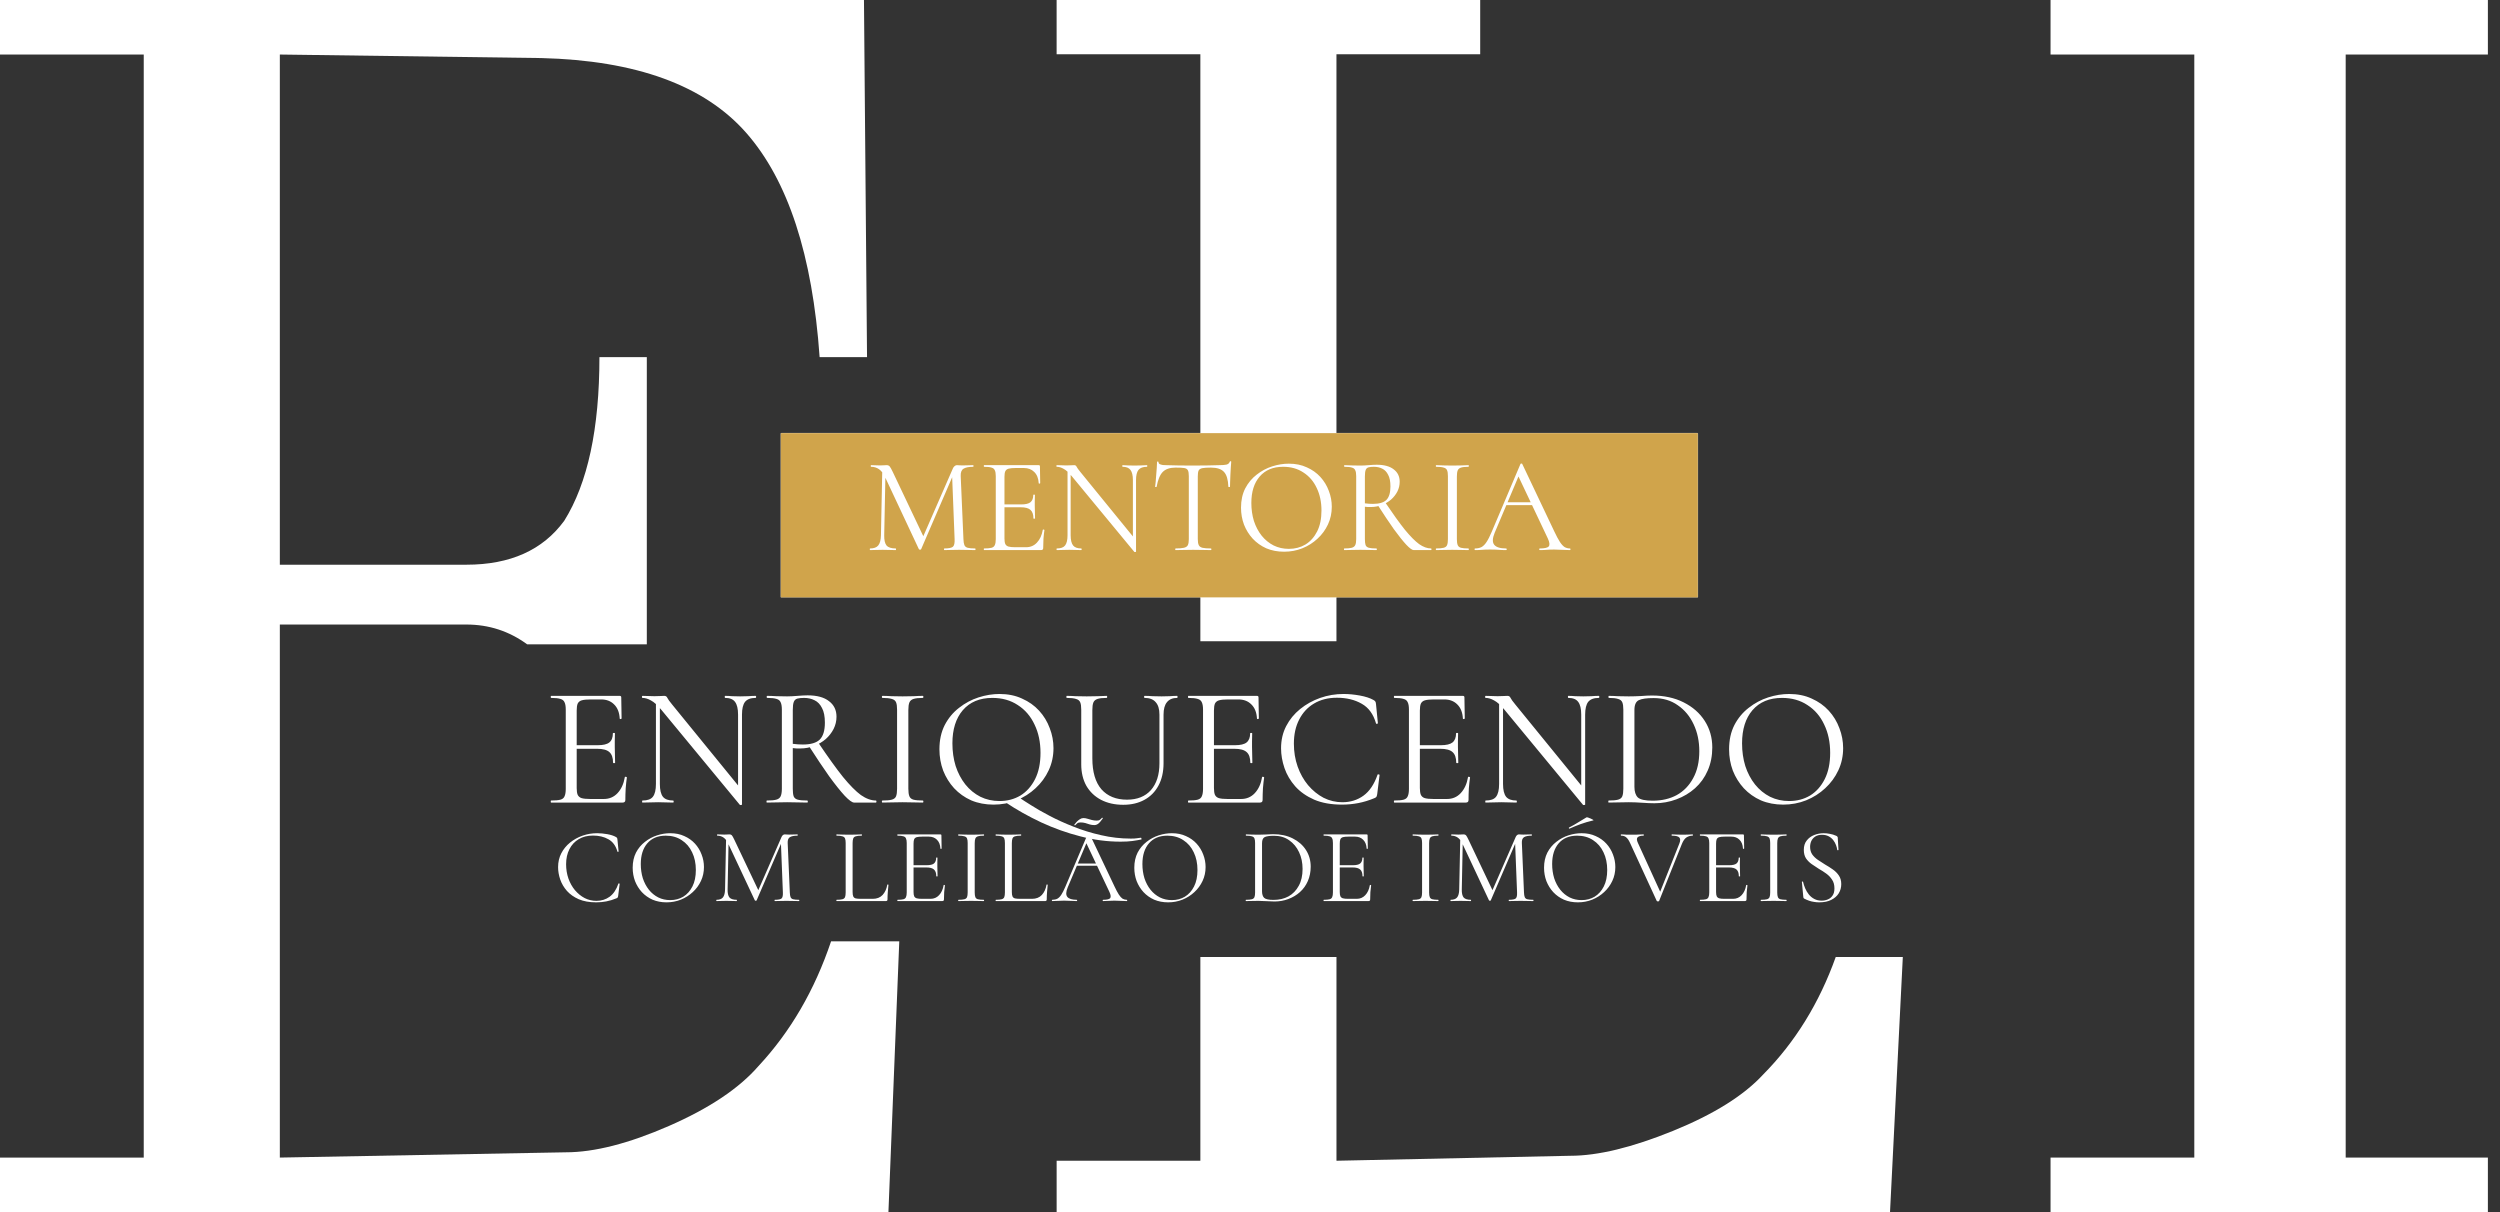
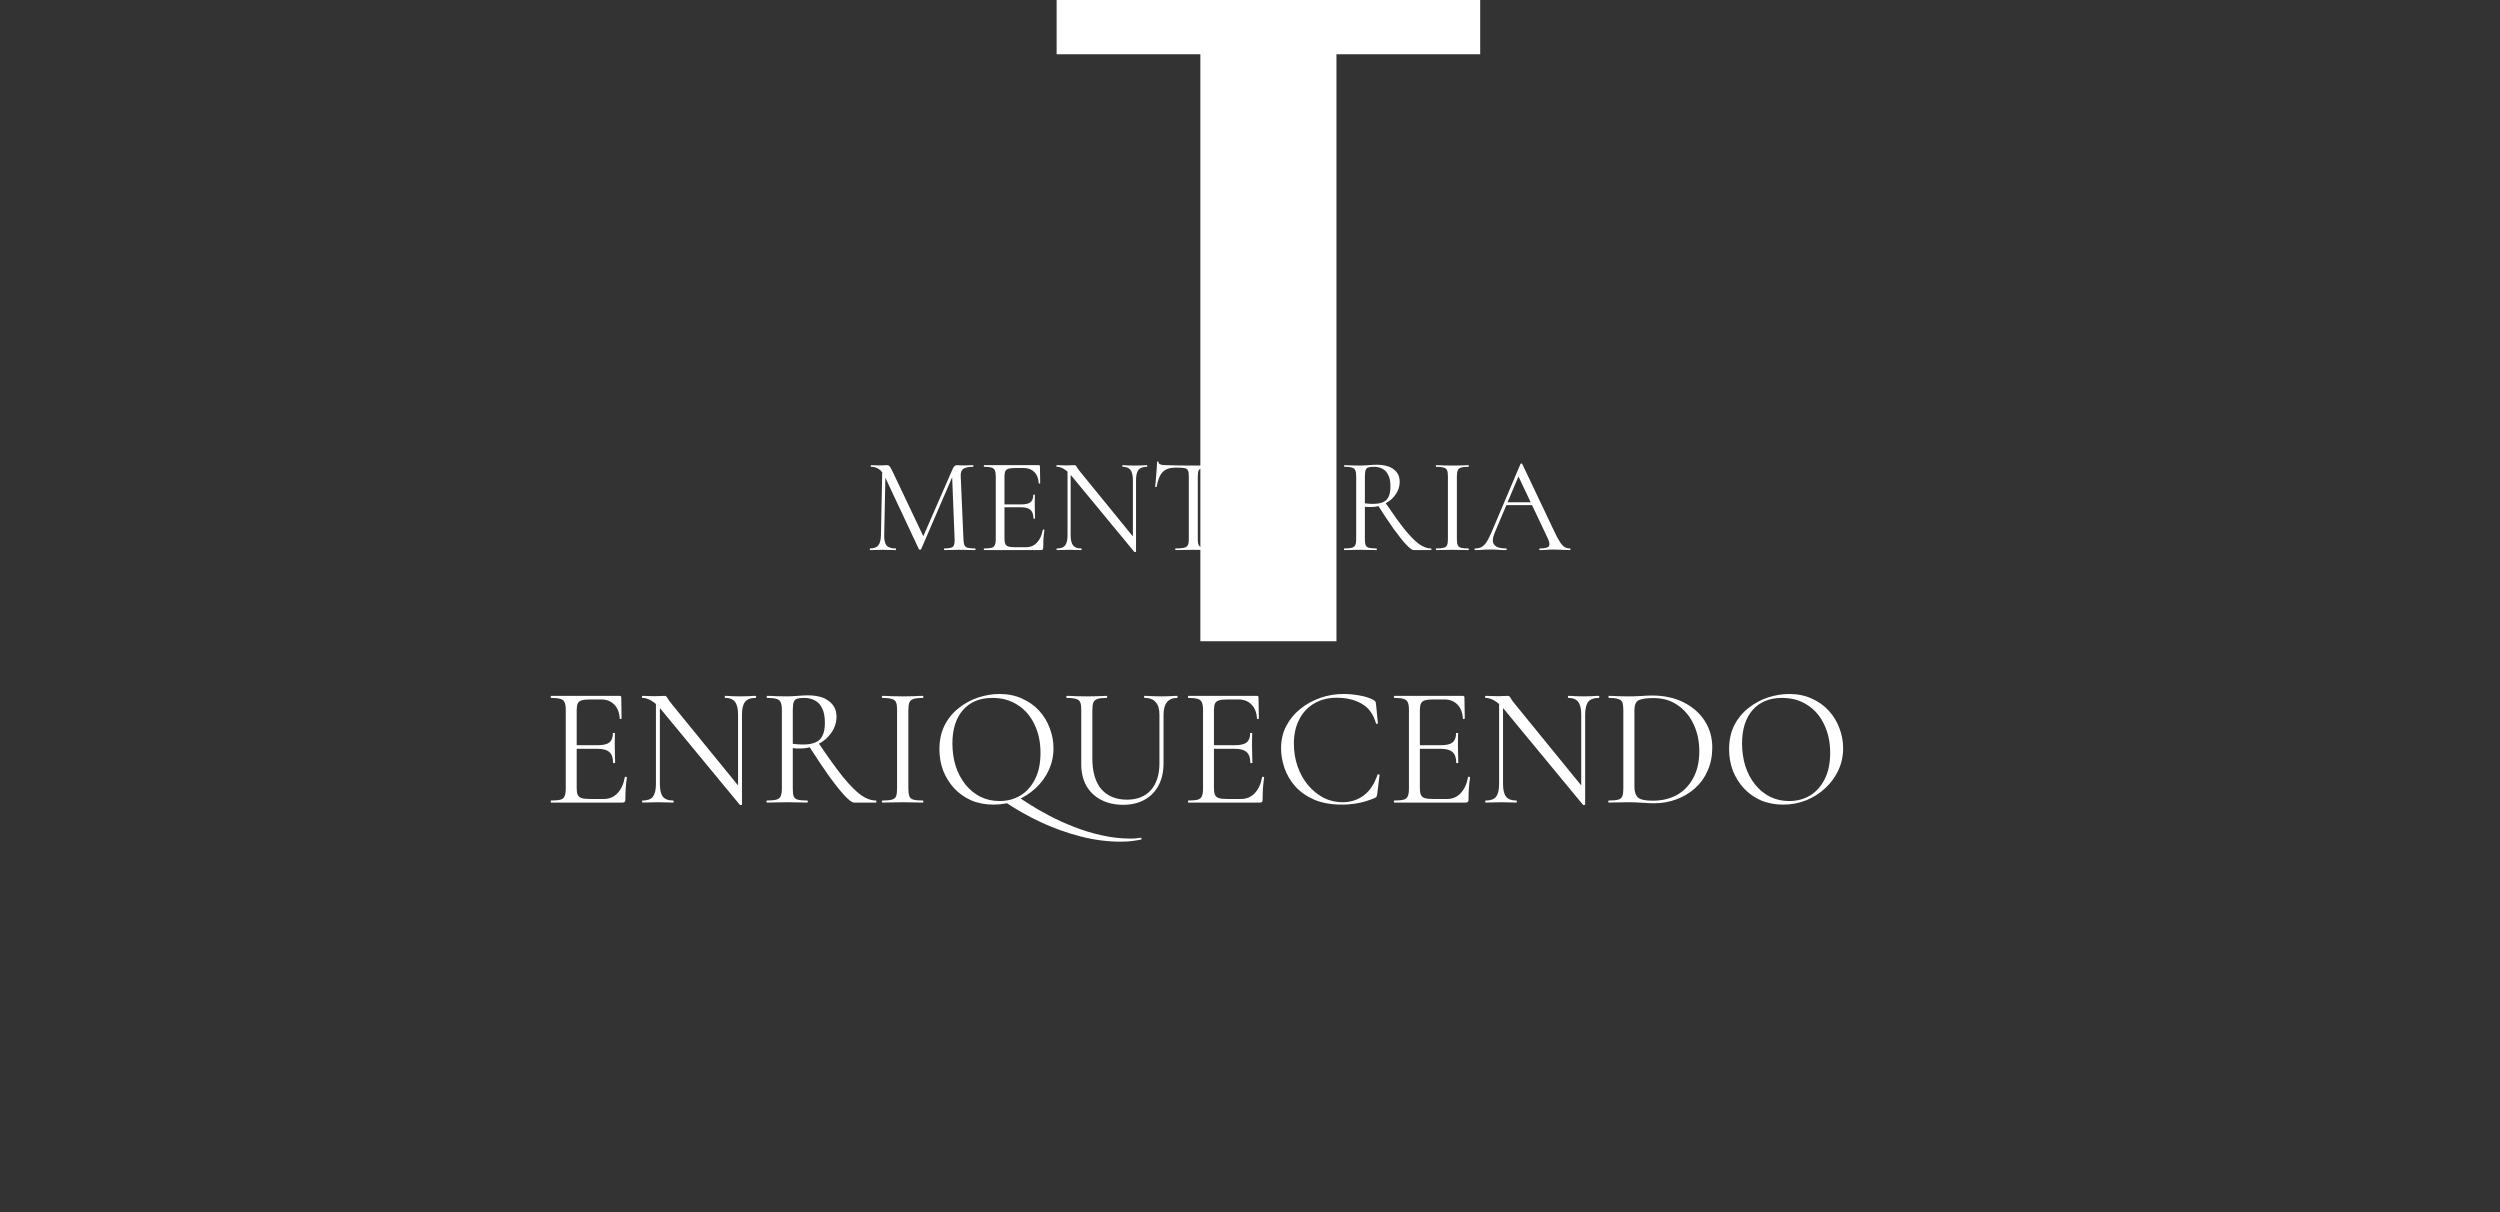
<svg xmlns="http://www.w3.org/2000/svg" width="165" height="80" viewBox="0 0 165 80" fill="none">
  <rect x="0" y="0" width="165" height="80" fill="#333333" stroke="none" />
-   <path d="M50.058 70.362C48.779 71.835 46.811 73.149 44.154 74.311C41.496 75.472 39.225 76.052 37.341 76.052L18.469 76.4V41.219H30.781C32.272 41.219 33.608 41.658 34.791 42.525H42.69V23.57H39.562C39.562 28.293 38.788 31.893 37.241 34.369C35.828 36.305 33.674 37.271 30.781 37.271H18.469V3.599L35.726 3.832C41.984 3.988 46.491 5.631 49.25 8.767C52.008 11.902 53.624 16.836 54.095 23.57H57.224L57.022 0H0V3.599H9.487V76.4H0V80H58.636L59.352 62.126H54.852C53.771 65.339 52.177 68.087 50.058 70.362Z" fill="white" />
-   <path d="M121.158 63.164C120.077 66.191 118.483 68.781 116.364 70.923C115.085 72.309 113.1 73.548 110.409 74.642C107.717 75.734 105.464 76.281 103.647 76.281L88.207 76.609V63.164H79.224V76.609H69.738V80H124.741L125.586 63.164H121.158Z" fill="white" />
  <path d="M88.206 3.581H97.693V0H69.737V3.581H79.224V42.322H88.206V3.581Z" fill="white" />
-   <path d="M164.2 3.599V0H135.336V3.599H144.824V76.4H135.336V79.999H164.2V76.4H154.815V3.599H164.2Z" fill="white" />
-   <path d="M112.025 39.434H51.57C51.547 39.434 51.529 39.415 51.529 39.394V28.621C51.529 28.598 51.547 28.579 51.57 28.579H112.025C112.048 28.579 112.065 28.598 112.065 28.621V39.394C112.065 39.415 112.048 39.434 112.025 39.434Z" fill="#D0A44B" stroke="white" stroke-width="0.014" stroke-miterlimit="10" />
  <path d="M41.093 52.97H36.371C36.356 52.97 36.349 52.947 36.349 52.902C36.349 52.857 36.356 52.834 36.371 52.834C36.649 52.834 36.856 52.816 36.991 52.778C37.126 52.741 37.216 52.666 37.261 52.553C37.314 52.44 37.34 52.275 37.34 52.057V46.84C37.34 46.622 37.314 46.46 37.261 46.355C37.216 46.242 37.126 46.167 36.991 46.13C36.856 46.085 36.649 46.062 36.371 46.062C36.356 46.062 36.349 46.039 36.349 45.995C36.349 45.949 36.356 45.927 36.371 45.927H40.901C40.969 45.927 41.003 45.961 41.003 46.028L41.025 47.414C41.025 47.437 41.003 47.452 40.958 47.459C40.92 47.459 40.901 47.448 40.901 47.426C40.879 47.02 40.755 46.708 40.529 46.49C40.312 46.272 40.026 46.163 39.673 46.163H38.986C38.73 46.163 38.535 46.182 38.4 46.22C38.272 46.257 38.182 46.329 38.129 46.434C38.084 46.539 38.062 46.693 38.062 46.896V52.012C38.062 52.207 38.084 52.358 38.129 52.463C38.182 52.568 38.268 52.639 38.388 52.677C38.516 52.714 38.704 52.733 38.952 52.733H39.853C40.214 52.733 40.514 52.605 40.755 52.35C41.003 52.087 41.164 51.734 41.239 51.291C41.239 51.268 41.262 51.261 41.307 51.268C41.352 51.276 41.374 51.291 41.374 51.313C41.344 51.509 41.318 51.745 41.296 52.023C41.281 52.301 41.273 52.56 41.273 52.801C41.273 52.913 41.213 52.97 41.093 52.97ZM40.462 50.344C40.462 50.014 40.379 49.777 40.214 49.634C40.056 49.492 39.789 49.42 39.414 49.42H37.724V49.184H39.448C39.808 49.184 40.064 49.123 40.214 49.003C40.372 48.876 40.45 48.673 40.45 48.395C40.45 48.38 40.473 48.372 40.518 48.372C40.563 48.372 40.586 48.38 40.586 48.395C40.586 48.62 40.582 48.797 40.575 48.924C40.575 49.044 40.575 49.172 40.575 49.307C40.575 49.48 40.578 49.649 40.586 49.815C40.593 49.98 40.597 50.156 40.597 50.344C40.597 50.359 40.575 50.367 40.529 50.367C40.484 50.367 40.462 50.359 40.462 50.344ZM43.291 51.741V46.186L43.551 46.209V51.741C43.551 52.132 43.618 52.414 43.753 52.587C43.889 52.752 44.114 52.834 44.429 52.834C44.452 52.834 44.463 52.857 44.463 52.902C44.463 52.947 44.452 52.97 44.429 52.97C44.279 52.97 44.125 52.966 43.968 52.959C43.81 52.951 43.633 52.947 43.438 52.947C43.25 52.947 43.07 52.951 42.897 52.959C42.724 52.966 42.559 52.97 42.401 52.97C42.386 52.97 42.379 52.947 42.379 52.902C42.379 52.857 42.386 52.834 42.401 52.834C42.732 52.834 42.961 52.752 43.089 52.587C43.224 52.414 43.291 52.132 43.291 51.741ZM48.971 53.105C48.971 53.12 48.952 53.127 48.914 53.127C48.877 53.135 48.851 53.135 48.836 53.127L43.652 46.851C43.397 46.543 43.167 46.336 42.965 46.231C42.769 46.118 42.581 46.062 42.401 46.062C42.379 46.062 42.367 46.039 42.367 45.995C42.367 45.949 42.379 45.927 42.401 45.927C42.536 45.927 42.672 45.931 42.807 45.938C42.95 45.946 43.077 45.949 43.19 45.949C43.325 45.949 43.453 45.946 43.573 45.938C43.693 45.931 43.783 45.927 43.844 45.927C43.941 45.927 44.009 45.972 44.046 46.062C44.084 46.145 44.193 46.295 44.373 46.513L48.881 52.046L48.971 53.105ZM48.971 47.166V53.105L48.712 52.756V47.166C48.712 46.776 48.644 46.494 48.509 46.321C48.381 46.148 48.163 46.062 47.855 46.062C47.84 46.062 47.833 46.039 47.833 45.995C47.833 45.949 47.84 45.927 47.855 45.927C48.005 45.927 48.16 45.934 48.317 45.949C48.483 45.957 48.659 45.961 48.847 45.961C49.027 45.961 49.204 45.957 49.377 45.949C49.557 45.934 49.722 45.927 49.872 45.927C49.895 45.927 49.906 45.949 49.906 45.995C49.906 46.039 49.895 46.062 49.872 46.062C49.549 46.062 49.316 46.148 49.174 46.321C49.038 46.494 48.971 46.776 48.971 47.166ZM56.369 52.97C56.242 52.97 56.035 52.819 55.75 52.519C55.472 52.218 55.13 51.79 54.724 51.234C54.326 50.671 53.879 50.002 53.383 49.229L54.014 49.026C54.653 49.972 55.194 50.724 55.637 51.279C56.088 51.828 56.482 52.226 56.82 52.474C57.166 52.714 57.496 52.834 57.812 52.834C57.834 52.834 57.846 52.857 57.846 52.902C57.846 52.947 57.834 52.97 57.812 52.97C57.436 52.97 57.128 52.97 56.888 52.97C56.655 52.97 56.482 52.97 56.369 52.97ZM53.304 45.893C53.92 45.893 54.39 46.021 54.713 46.276C55.043 46.524 55.209 46.866 55.209 47.302C55.209 47.587 55.145 47.858 55.017 48.113C54.889 48.361 54.717 48.583 54.499 48.778C54.281 48.966 54.026 49.116 53.733 49.229C53.447 49.341 53.147 49.398 52.831 49.398C52.756 49.398 52.669 49.398 52.572 49.398C52.482 49.39 52.399 49.383 52.324 49.375V52.057C52.324 52.275 52.343 52.44 52.38 52.553C52.425 52.666 52.516 52.741 52.651 52.778C52.793 52.816 53.004 52.834 53.282 52.834C53.304 52.834 53.316 52.857 53.316 52.902C53.316 52.947 53.304 52.97 53.282 52.97C53.101 52.97 52.899 52.966 52.673 52.959C52.455 52.951 52.215 52.947 51.952 52.947C51.704 52.947 51.464 52.951 51.231 52.959C51.005 52.966 50.799 52.97 50.611 52.97C50.596 52.97 50.589 52.947 50.589 52.902C50.589 52.857 50.596 52.834 50.611 52.834C50.889 52.834 51.096 52.816 51.231 52.778C51.374 52.741 51.471 52.666 51.524 52.553C51.576 52.44 51.603 52.275 51.603 52.057V46.84C51.603 46.622 51.576 46.46 51.524 46.355C51.479 46.242 51.389 46.167 51.253 46.13C51.118 46.085 50.912 46.062 50.634 46.062C50.611 46.062 50.6 46.039 50.6 45.995C50.6 45.949 50.611 45.927 50.634 45.927C50.814 45.927 51.017 45.934 51.242 45.949C51.468 45.957 51.704 45.961 51.952 45.961C52.147 45.961 52.377 45.949 52.639 45.927C52.902 45.904 53.124 45.893 53.304 45.893ZM54.442 47.696C54.442 47.283 54.379 46.96 54.251 46.727C54.131 46.486 53.969 46.318 53.766 46.22C53.563 46.115 53.331 46.062 53.068 46.062C52.887 46.062 52.741 46.077 52.628 46.107C52.516 46.137 52.437 46.209 52.392 46.321C52.346 46.434 52.324 46.614 52.324 46.862V49.093C52.429 49.108 52.542 49.12 52.662 49.127C52.782 49.135 52.891 49.138 52.989 49.138C53.507 49.138 53.879 49.029 54.104 48.812C54.33 48.586 54.442 48.214 54.442 47.696ZM59.951 52.057C59.951 52.275 59.974 52.44 60.019 52.553C60.064 52.666 60.154 52.741 60.289 52.778C60.432 52.816 60.638 52.834 60.909 52.834C60.931 52.834 60.943 52.857 60.943 52.902C60.943 52.947 60.931 52.97 60.909 52.97C60.729 52.97 60.526 52.966 60.3 52.959C60.083 52.951 59.838 52.947 59.568 52.947C59.32 52.947 59.08 52.951 58.847 52.959C58.621 52.966 58.419 52.97 58.238 52.97C58.216 52.97 58.204 52.947 58.204 52.902C58.204 52.857 58.216 52.834 58.238 52.834C58.509 52.834 58.715 52.816 58.858 52.778C59.001 52.741 59.095 52.666 59.14 52.553C59.185 52.44 59.207 52.275 59.207 52.057V46.84C59.207 46.622 59.185 46.46 59.14 46.355C59.095 46.242 59.001 46.167 58.858 46.13C58.715 46.085 58.509 46.062 58.238 46.062C58.216 46.062 58.204 46.039 58.204 45.995C58.204 45.949 58.216 45.927 58.238 45.927C58.419 45.927 58.621 45.934 58.847 45.949C59.08 45.957 59.32 45.961 59.568 45.961C59.838 45.961 60.086 45.957 60.312 45.949C60.537 45.934 60.736 45.927 60.909 45.927C60.931 45.927 60.943 45.949 60.943 45.995C60.943 46.039 60.931 46.062 60.909 46.062C60.638 46.062 60.432 46.085 60.289 46.13C60.154 46.175 60.064 46.254 60.019 46.366C59.974 46.479 59.951 46.644 59.951 46.862V52.057ZM66.374 52.959L67.31 52.666C67.46 52.771 67.704 52.928 68.042 53.139C68.38 53.357 68.786 53.59 69.259 53.837C69.74 54.093 70.27 54.333 70.848 54.559C71.427 54.791 72.035 54.979 72.674 55.122C73.32 55.272 73.973 55.347 74.634 55.347C74.815 55.347 74.946 55.34 75.029 55.325C75.119 55.317 75.205 55.306 75.288 55.291C75.311 55.283 75.326 55.299 75.333 55.336C75.348 55.374 75.348 55.396 75.333 55.404C75.16 55.441 74.965 55.475 74.747 55.505C74.537 55.535 74.274 55.55 73.958 55.55C73.079 55.55 72.197 55.434 71.31 55.201C70.424 54.975 69.56 54.667 68.718 54.277C67.885 53.886 67.103 53.447 66.374 52.959ZM65.574 53.105C65.034 53.105 64.541 53.011 64.098 52.823C63.663 52.628 63.287 52.361 62.971 52.023C62.663 51.685 62.423 51.298 62.25 50.862C62.085 50.419 62.002 49.95 62.002 49.454C62.002 48.845 62.119 48.312 62.352 47.854C62.592 47.395 62.907 47.016 63.298 46.716C63.689 46.408 64.117 46.178 64.583 46.028C65.049 45.878 65.511 45.803 65.969 45.803C66.525 45.803 67.021 45.904 67.456 46.107C67.9 46.303 68.275 46.569 68.583 46.907C68.891 47.245 69.124 47.628 69.282 48.057C69.447 48.485 69.53 48.924 69.53 49.375C69.53 49.901 69.424 50.389 69.214 50.84C69.004 51.291 68.715 51.685 68.347 52.023C67.986 52.361 67.565 52.628 67.084 52.823C66.611 53.011 66.108 53.105 65.574 53.105ZM65.969 52.868C66.48 52.868 66.938 52.748 67.344 52.508C67.749 52.26 68.072 51.899 68.313 51.426C68.553 50.953 68.673 50.374 68.673 49.691C68.673 48.984 68.542 48.361 68.279 47.82C68.023 47.272 67.655 46.843 67.175 46.535C66.701 46.22 66.142 46.062 65.496 46.062C64.662 46.062 64.012 46.333 63.546 46.873C63.088 47.407 62.859 48.136 62.859 49.059C62.859 49.593 62.93 50.093 63.073 50.558C63.223 51.017 63.437 51.422 63.715 51.775C63.993 52.121 64.324 52.391 64.707 52.587C65.09 52.774 65.511 52.868 65.969 52.868ZM76.523 47.166C76.523 46.798 76.441 46.524 76.275 46.344C76.118 46.156 75.874 46.062 75.543 46.062C75.52 46.062 75.509 46.039 75.509 45.995C75.509 45.949 75.52 45.927 75.543 45.927C75.716 45.927 75.892 45.934 76.073 45.949C76.253 45.957 76.452 45.961 76.67 45.961C76.843 45.961 77.019 45.957 77.199 45.949C77.38 45.934 77.545 45.927 77.695 45.927C77.71 45.927 77.718 45.949 77.718 45.995C77.718 46.039 77.71 46.062 77.695 46.062C77.395 46.062 77.169 46.156 77.019 46.344C76.869 46.524 76.794 46.798 76.794 47.166V50.367C76.794 50.945 76.681 51.441 76.456 51.854C76.238 52.26 75.93 52.572 75.532 52.789C75.133 53.007 74.668 53.116 74.134 53.116C73.578 53.116 73.09 53.007 72.669 52.789C72.256 52.572 71.933 52.264 71.7 51.865C71.475 51.46 71.362 50.986 71.362 50.446V46.84C71.362 46.622 71.34 46.46 71.295 46.355C71.25 46.242 71.156 46.167 71.013 46.13C70.878 46.085 70.675 46.062 70.404 46.062C70.389 46.062 70.382 46.039 70.382 45.995C70.382 45.949 70.389 45.927 70.404 45.927C70.585 45.927 70.784 45.934 71.002 45.949C71.227 45.957 71.467 45.961 71.723 45.961C71.986 45.961 72.23 45.957 72.455 45.949C72.681 45.934 72.876 45.927 73.041 45.927C73.064 45.927 73.075 45.949 73.075 45.995C73.075 46.039 73.064 46.062 73.041 46.062C72.771 46.062 72.568 46.085 72.433 46.13C72.298 46.175 72.207 46.254 72.162 46.366C72.117 46.479 72.095 46.644 72.095 46.862V50.051C72.095 50.945 72.294 51.625 72.692 52.091C73.098 52.549 73.661 52.778 74.382 52.778C75.058 52.778 75.584 52.568 75.96 52.147C76.335 51.719 76.523 51.129 76.523 50.378V47.166ZM83.152 52.97H78.43C78.415 52.97 78.408 52.947 78.408 52.902C78.408 52.857 78.415 52.834 78.43 52.834C78.708 52.834 78.915 52.816 79.05 52.778C79.185 52.741 79.276 52.666 79.321 52.553C79.373 52.44 79.4 52.275 79.4 52.057V46.84C79.4 46.622 79.373 46.46 79.321 46.355C79.276 46.242 79.185 46.167 79.05 46.13C78.915 46.085 78.708 46.062 78.43 46.062C78.415 46.062 78.408 46.039 78.408 45.995C78.408 45.949 78.415 45.927 78.43 45.927H82.96C83.028 45.927 83.062 45.961 83.062 46.028L83.084 47.414C83.084 47.437 83.062 47.452 83.017 47.459C82.979 47.459 82.96 47.448 82.96 47.426C82.938 47.02 82.814 46.708 82.588 46.49C82.371 46.272 82.085 46.163 81.732 46.163H81.045C80.789 46.163 80.594 46.182 80.459 46.22C80.331 46.257 80.241 46.329 80.188 46.434C80.143 46.539 80.121 46.693 80.121 46.896V52.012C80.121 52.207 80.143 52.358 80.188 52.463C80.241 52.568 80.327 52.639 80.448 52.677C80.575 52.714 80.763 52.733 81.011 52.733H81.912C82.273 52.733 82.573 52.605 82.814 52.35C83.062 52.087 83.223 51.734 83.298 51.291C83.298 51.268 83.321 51.261 83.366 51.268C83.411 51.276 83.434 51.291 83.434 51.313C83.404 51.509 83.377 51.745 83.355 52.023C83.34 52.301 83.332 52.56 83.332 52.801C83.332 52.913 83.272 52.97 83.152 52.97ZM82.521 50.344C82.521 50.014 82.438 49.777 82.273 49.634C82.115 49.492 81.849 49.42 81.473 49.42H79.783V49.184H81.507C81.867 49.184 82.123 49.123 82.273 49.003C82.431 48.876 82.51 48.673 82.51 48.395C82.51 48.38 82.532 48.372 82.577 48.372C82.622 48.372 82.645 48.38 82.645 48.395C82.645 48.62 82.641 48.797 82.634 48.924C82.634 49.044 82.634 49.172 82.634 49.307C82.634 49.48 82.637 49.649 82.645 49.815C82.652 49.98 82.656 50.156 82.656 50.344C82.656 50.359 82.634 50.367 82.588 50.367C82.543 50.367 82.521 50.359 82.521 50.344ZM88.675 45.803C89.02 45.803 89.377 45.837 89.745 45.904C90.121 45.972 90.421 46.07 90.647 46.197C90.714 46.235 90.756 46.269 90.771 46.299C90.793 46.329 90.808 46.385 90.816 46.468L90.94 47.73C90.94 47.745 90.921 47.76 90.883 47.775C90.846 47.782 90.823 47.771 90.816 47.741C90.643 47.133 90.328 46.701 89.869 46.445C89.411 46.182 88.866 46.051 88.235 46.051C87.657 46.051 87.153 46.178 86.725 46.434C86.305 46.682 85.978 47.035 85.745 47.493C85.512 47.944 85.396 48.474 85.396 49.082C85.396 49.615 85.478 50.119 85.644 50.592C85.809 51.058 86.038 51.467 86.331 51.82C86.631 52.173 86.973 52.451 87.356 52.654C87.747 52.849 88.16 52.947 88.596 52.947C89.122 52.947 89.584 52.804 89.982 52.519C90.388 52.226 90.699 51.764 90.917 51.133C90.925 51.103 90.947 51.095 90.985 51.11C91.03 51.118 91.052 51.129 91.052 51.144L90.895 52.418C90.88 52.508 90.861 52.568 90.838 52.598C90.823 52.62 90.782 52.647 90.714 52.677C90.354 52.827 89.997 52.936 89.644 53.004C89.291 53.071 88.934 53.105 88.573 53.105C87.86 53.105 87.247 52.996 86.737 52.778C86.226 52.553 85.809 52.26 85.486 51.899C85.163 51.531 84.926 51.129 84.776 50.694C84.626 50.25 84.55 49.815 84.55 49.386C84.55 48.845 84.663 48.357 84.889 47.921C85.114 47.486 85.422 47.11 85.813 46.794C86.203 46.479 86.643 46.235 87.131 46.062C87.627 45.889 88.141 45.803 88.675 45.803ZM96.743 52.97H92.021C92.006 52.97 91.998 52.947 91.998 52.902C91.998 52.857 92.006 52.834 92.021 52.834C92.299 52.834 92.505 52.816 92.641 52.778C92.776 52.741 92.866 52.666 92.911 52.553C92.964 52.44 92.99 52.275 92.99 52.057V46.84C92.99 46.622 92.964 46.46 92.911 46.355C92.866 46.242 92.776 46.167 92.641 46.13C92.505 46.085 92.299 46.062 92.021 46.062C92.006 46.062 91.998 46.039 91.998 45.995C91.998 45.949 92.006 45.927 92.021 45.927H96.551C96.618 45.927 96.652 45.961 96.652 46.028L96.675 47.414C96.675 47.437 96.652 47.452 96.607 47.459C96.57 47.459 96.551 47.448 96.551 47.426C96.528 47.02 96.404 46.708 96.179 46.49C95.961 46.272 95.676 46.163 95.323 46.163H94.635C94.38 46.163 94.184 46.182 94.049 46.22C93.922 46.257 93.831 46.329 93.779 46.434C93.734 46.539 93.711 46.693 93.711 46.896V52.012C93.711 52.207 93.734 52.358 93.779 52.463C93.831 52.568 93.918 52.639 94.038 52.677C94.166 52.714 94.354 52.733 94.602 52.733H95.503C95.864 52.733 96.164 52.605 96.404 52.35C96.652 52.087 96.814 51.734 96.889 51.291C96.889 51.268 96.912 51.261 96.957 51.268C97.002 51.276 97.024 51.291 97.024 51.313C96.994 51.509 96.968 51.745 96.945 52.023C96.93 52.301 96.923 52.56 96.923 52.801C96.923 52.913 96.863 52.97 96.743 52.97ZM96.112 50.344C96.112 50.014 96.029 49.777 95.864 49.634C95.706 49.492 95.439 49.42 95.064 49.42H93.373V49.184H95.097C95.458 49.184 95.713 49.123 95.864 49.003C96.021 48.876 96.1 48.673 96.1 48.395C96.1 48.38 96.123 48.372 96.168 48.372C96.213 48.372 96.235 48.38 96.235 48.395C96.235 48.62 96.232 48.797 96.224 48.924C96.224 49.044 96.224 49.172 96.224 49.307C96.224 49.48 96.228 49.649 96.235 49.815C96.243 49.98 96.247 50.156 96.247 50.344C96.247 50.359 96.224 50.367 96.179 50.367C96.134 50.367 96.112 50.359 96.112 50.344ZM98.941 51.741V46.186L99.2 46.209V51.741C99.2 52.132 99.268 52.414 99.403 52.587C99.538 52.752 99.764 52.834 100.079 52.834C100.102 52.834 100.113 52.857 100.113 52.902C100.113 52.947 100.102 52.97 100.079 52.97C99.929 52.97 99.775 52.966 99.617 52.959C99.46 52.951 99.283 52.947 99.088 52.947C98.9 52.947 98.719 52.951 98.547 52.959C98.374 52.966 98.209 52.97 98.051 52.97C98.036 52.97 98.028 52.947 98.028 52.902C98.028 52.857 98.036 52.834 98.051 52.834C98.381 52.834 98.611 52.752 98.738 52.587C98.874 52.414 98.941 52.132 98.941 51.741ZM104.62 53.105C104.62 53.12 104.602 53.127 104.564 53.127C104.527 53.135 104.5 53.135 104.485 53.127L99.302 46.851C99.046 46.543 98.817 46.336 98.614 46.231C98.419 46.118 98.231 46.062 98.051 46.062C98.028 46.062 98.017 46.039 98.017 45.995C98.017 45.949 98.028 45.927 98.051 45.927C98.186 45.927 98.321 45.931 98.457 45.938C98.599 45.946 98.727 45.949 98.84 45.949C98.975 45.949 99.103 45.946 99.223 45.938C99.343 45.931 99.433 45.927 99.493 45.927C99.591 45.927 99.659 45.972 99.696 46.062C99.734 46.145 99.843 46.295 100.023 46.513L104.53 52.046L104.62 53.105ZM104.62 47.166V53.105L104.361 52.756V47.166C104.361 46.776 104.294 46.494 104.158 46.321C104.031 46.148 103.813 46.062 103.505 46.062C103.49 46.062 103.482 46.039 103.482 45.995C103.482 45.949 103.49 45.927 103.505 45.927C103.655 45.927 103.809 45.934 103.967 45.949C104.132 45.957 104.309 45.961 104.497 45.961C104.677 45.961 104.853 45.957 105.026 45.949C105.206 45.934 105.372 45.927 105.522 45.927C105.544 45.927 105.556 45.949 105.556 45.995C105.556 46.039 105.544 46.062 105.522 46.062C105.199 46.062 104.966 46.148 104.823 46.321C104.688 46.494 104.62 46.776 104.62 47.166ZM109.191 53.015C108.973 53.015 108.702 53.004 108.379 52.981C108.064 52.959 107.771 52.947 107.5 52.947C107.252 52.947 107.012 52.951 106.779 52.959C106.554 52.966 106.351 52.97 106.171 52.97C106.156 52.97 106.148 52.947 106.148 52.902C106.148 52.857 106.156 52.834 106.171 52.834C106.441 52.834 106.648 52.816 106.79 52.778C106.933 52.741 107.027 52.666 107.072 52.553C107.117 52.44 107.14 52.275 107.14 52.057V46.84C107.14 46.622 107.117 46.46 107.072 46.355C107.027 46.242 106.933 46.167 106.79 46.13C106.655 46.085 106.452 46.062 106.182 46.062C106.167 46.062 106.159 46.039 106.159 45.995C106.159 45.949 106.167 45.927 106.182 45.927C106.362 45.927 106.565 45.934 106.79 45.949C107.016 45.957 107.252 45.961 107.5 45.961C107.748 45.961 108.015 45.953 108.3 45.938C108.586 45.916 108.83 45.904 109.033 45.904C109.829 45.904 110.524 46.055 111.118 46.355C111.719 46.656 112.184 47.065 112.515 47.583C112.845 48.102 113.011 48.684 113.011 49.33C113.011 49.893 112.909 50.404 112.706 50.862C112.511 51.313 112.233 51.7 111.873 52.023C111.519 52.339 111.11 52.583 110.644 52.756C110.186 52.928 109.701 53.015 109.191 53.015ZM109.078 52.846C109.679 52.846 110.209 52.722 110.667 52.474C111.125 52.218 111.486 51.847 111.749 51.358C112.019 50.87 112.154 50.276 112.154 49.578C112.154 48.924 112.03 48.335 111.782 47.809C111.534 47.275 111.185 46.855 110.734 46.547C110.291 46.231 109.758 46.073 109.134 46.073C108.684 46.073 108.36 46.118 108.165 46.209C107.97 46.299 107.872 46.517 107.872 46.862V51.933C107.872 52.248 107.947 52.481 108.098 52.632C108.255 52.774 108.582 52.846 109.078 52.846ZM117.692 53.105C117.151 53.105 116.659 53.011 116.216 52.823C115.78 52.628 115.404 52.361 115.089 52.023C114.781 51.685 114.54 51.298 114.367 50.862C114.202 50.419 114.12 49.95 114.12 49.454C114.12 48.845 114.236 48.312 114.469 47.854C114.709 47.395 115.025 47.016 115.415 46.716C115.806 46.408 116.234 46.178 116.7 46.028C117.166 45.878 117.628 45.803 118.086 45.803C118.642 45.803 119.138 45.904 119.574 46.107C120.017 46.303 120.392 46.569 120.7 46.907C121.008 47.245 121.241 47.628 121.399 48.057C121.564 48.485 121.647 48.924 121.647 49.375C121.647 49.901 121.542 50.389 121.331 50.84C121.121 51.291 120.832 51.685 120.464 52.023C120.103 52.361 119.682 52.628 119.202 52.823C118.728 53.011 118.225 53.105 117.692 53.105ZM118.086 52.868C118.597 52.868 119.055 52.748 119.461 52.508C119.867 52.26 120.19 51.899 120.43 51.426C120.67 50.953 120.791 50.374 120.791 49.691C120.791 48.984 120.659 48.361 120.396 47.82C120.141 47.272 119.773 46.843 119.292 46.535C118.819 46.22 118.259 46.062 117.613 46.062C116.779 46.062 116.129 46.333 115.663 46.873C115.205 47.407 114.976 48.136 114.976 49.059C114.976 49.593 115.047 50.093 115.19 50.558C115.34 51.017 115.554 51.422 115.832 51.775C116.11 52.121 116.441 52.391 116.824 52.587C117.207 52.774 117.628 52.868 118.086 52.868Z" fill="white" />
-   <path d="M39.412 54.992C39.628 54.992 39.851 55.013 40.081 55.055C40.316 55.097 40.504 55.158 40.644 55.238C40.687 55.261 40.712 55.283 40.722 55.301C40.736 55.32 40.745 55.355 40.75 55.407L40.828 56.196C40.828 56.205 40.816 56.215 40.792 56.224C40.769 56.229 40.755 56.222 40.75 56.203C40.642 55.823 40.445 55.553 40.158 55.393C39.872 55.229 39.532 55.147 39.137 55.147C38.776 55.147 38.461 55.226 38.194 55.386C37.931 55.541 37.726 55.762 37.581 56.048C37.435 56.33 37.363 56.661 37.363 57.041C37.363 57.374 37.414 57.689 37.517 57.985C37.621 58.276 37.764 58.532 37.947 58.752C38.135 58.973 38.349 59.147 38.588 59.273C38.832 59.396 39.09 59.457 39.363 59.457C39.691 59.457 39.98 59.367 40.229 59.189C40.483 59.006 40.677 58.717 40.813 58.323C40.818 58.304 40.832 58.299 40.856 58.309C40.884 58.313 40.898 58.32 40.898 58.33L40.799 59.126C40.79 59.182 40.778 59.219 40.764 59.238C40.755 59.252 40.729 59.269 40.687 59.288C40.461 59.382 40.238 59.45 40.018 59.492C39.797 59.534 39.574 59.555 39.349 59.555C38.903 59.555 38.52 59.487 38.201 59.351C37.881 59.21 37.621 59.027 37.419 58.802C37.217 58.572 37.069 58.32 36.975 58.048C36.881 57.771 36.834 57.499 36.834 57.231C36.834 56.893 36.905 56.588 37.046 56.316C37.187 56.043 37.379 55.809 37.623 55.611C37.867 55.414 38.142 55.261 38.447 55.154C38.757 55.045 39.079 54.992 39.412 54.992ZM43.989 59.555C43.651 59.555 43.344 59.496 43.067 59.379C42.794 59.257 42.56 59.09 42.362 58.879C42.17 58.668 42.02 58.426 41.912 58.154C41.809 57.877 41.757 57.583 41.757 57.273C41.757 56.893 41.83 56.56 41.975 56.273C42.125 55.987 42.323 55.75 42.567 55.562C42.811 55.37 43.078 55.226 43.37 55.132C43.661 55.038 43.949 54.992 44.236 54.992C44.583 54.992 44.893 55.055 45.166 55.182C45.443 55.304 45.677 55.471 45.87 55.682C46.062 55.893 46.208 56.133 46.306 56.4C46.41 56.668 46.461 56.942 46.461 57.224C46.461 57.553 46.396 57.858 46.264 58.14C46.133 58.421 45.952 58.668 45.722 58.879C45.496 59.09 45.233 59.257 44.933 59.379C44.637 59.496 44.323 59.555 43.989 59.555ZM44.236 59.407C44.555 59.407 44.842 59.332 45.095 59.182C45.349 59.027 45.55 58.802 45.701 58.506C45.851 58.21 45.926 57.849 45.926 57.421C45.926 56.98 45.844 56.59 45.68 56.252C45.52 55.909 45.29 55.642 44.989 55.449C44.694 55.252 44.344 55.154 43.94 55.154C43.419 55.154 43.013 55.323 42.722 55.661C42.435 55.994 42.292 56.449 42.292 57.027C42.292 57.36 42.337 57.672 42.426 57.964C42.52 58.25 42.654 58.504 42.827 58.724C43.001 58.94 43.208 59.109 43.447 59.231C43.687 59.349 43.949 59.407 44.236 59.407ZM47.853 58.703L47.924 55.231L48.093 55.245L48.022 58.703C48.017 58.947 48.057 59.123 48.142 59.231C48.231 59.334 48.391 59.386 48.621 59.386C48.63 59.386 48.635 59.4 48.635 59.428C48.635 59.457 48.63 59.471 48.621 59.471C48.517 59.471 48.41 59.468 48.297 59.464C48.189 59.459 48.069 59.457 47.938 59.457C47.816 59.457 47.7 59.459 47.593 59.464C47.485 59.468 47.384 59.471 47.29 59.471C47.28 59.471 47.276 59.457 47.276 59.428C47.276 59.4 47.28 59.386 47.29 59.386C47.487 59.386 47.628 59.334 47.712 59.231C47.801 59.123 47.848 58.947 47.853 58.703ZM52.734 59.386C52.748 59.386 52.755 59.4 52.755 59.428C52.755 59.457 52.748 59.471 52.734 59.471C52.621 59.471 52.492 59.468 52.346 59.464C52.206 59.459 52.058 59.457 51.903 59.457C51.752 59.457 51.612 59.459 51.48 59.464C51.353 59.468 51.238 59.471 51.135 59.471C51.126 59.471 51.121 59.457 51.121 59.428C51.121 59.4 51.126 59.386 51.135 59.386C51.37 59.386 51.52 59.356 51.586 59.295C51.651 59.234 51.68 59.102 51.67 58.9L51.536 55.499L51.769 55.175L49.938 59.421C49.933 59.44 49.914 59.45 49.881 59.45C49.849 59.45 49.827 59.44 49.818 59.421L48.05 55.654C47.891 55.32 47.654 55.154 47.339 55.154C47.33 55.154 47.325 55.139 47.325 55.111C47.325 55.083 47.33 55.069 47.339 55.069C47.414 55.069 47.494 55.071 47.578 55.076C47.668 55.081 47.74 55.083 47.797 55.083C47.872 55.083 47.94 55.081 48.001 55.076C48.067 55.071 48.116 55.069 48.149 55.069C48.215 55.069 48.266 55.09 48.304 55.132C48.341 55.175 48.398 55.276 48.473 55.435L50.079 58.816L49.86 59.182L51.579 55.245C51.602 55.189 51.633 55.147 51.67 55.118C51.708 55.086 51.748 55.069 51.79 55.069C51.818 55.069 51.856 55.071 51.903 55.076C51.95 55.081 52.006 55.083 52.072 55.083C52.199 55.083 52.302 55.081 52.382 55.076C52.461 55.071 52.546 55.069 52.635 55.069C52.645 55.069 52.649 55.083 52.649 55.111C52.649 55.139 52.645 55.154 52.635 55.154C52.41 55.154 52.243 55.186 52.135 55.252C52.027 55.318 51.978 55.447 51.987 55.639L52.128 58.9C52.133 59.036 52.149 59.14 52.177 59.21C52.206 59.281 52.262 59.328 52.346 59.351C52.436 59.374 52.565 59.386 52.734 59.386ZM56.272 55.647V58.872C56.272 58.999 56.286 59.095 56.314 59.161C56.342 59.227 56.396 59.271 56.476 59.295C56.56 59.313 56.68 59.323 56.835 59.323H57.603C57.875 59.323 58.091 59.238 58.251 59.069C58.41 58.895 58.513 58.67 58.56 58.393C58.56 58.379 58.572 58.374 58.596 58.379C58.624 58.379 58.638 58.386 58.638 58.4C58.624 58.527 58.61 58.682 58.596 58.865C58.581 59.043 58.575 59.21 58.575 59.365C58.575 59.435 58.539 59.471 58.469 59.471H55.215C55.206 59.471 55.201 59.457 55.201 59.428C55.201 59.4 55.206 59.386 55.215 59.386C55.384 59.386 55.511 59.374 55.595 59.351C55.685 59.328 55.743 59.281 55.772 59.21C55.8 59.14 55.814 59.036 55.814 58.9V55.639C55.814 55.503 55.8 55.402 55.772 55.337C55.743 55.266 55.685 55.219 55.595 55.196C55.511 55.168 55.384 55.154 55.215 55.154C55.206 55.154 55.201 55.139 55.201 55.111C55.201 55.083 55.206 55.069 55.215 55.069C55.328 55.069 55.455 55.074 55.595 55.083C55.736 55.088 55.884 55.09 56.039 55.09C56.203 55.09 56.356 55.088 56.497 55.083C56.638 55.074 56.762 55.069 56.87 55.069C56.884 55.069 56.891 55.083 56.891 55.111C56.891 55.139 56.884 55.154 56.87 55.154C56.701 55.154 56.572 55.168 56.483 55.196C56.398 55.219 56.342 55.266 56.314 55.337C56.286 55.407 56.272 55.51 56.272 55.647ZM62.189 59.471H59.238C59.228 59.471 59.224 59.457 59.224 59.428C59.224 59.4 59.228 59.386 59.238 59.386C59.412 59.386 59.541 59.374 59.625 59.351C59.71 59.328 59.766 59.281 59.794 59.21C59.827 59.14 59.844 59.036 59.844 58.9V55.639C59.844 55.503 59.827 55.402 59.794 55.337C59.766 55.266 59.71 55.219 59.625 55.196C59.541 55.168 59.412 55.154 59.238 55.154C59.228 55.154 59.224 55.139 59.224 55.111C59.224 55.083 59.228 55.069 59.238 55.069H62.069C62.111 55.069 62.133 55.09 62.133 55.132L62.147 55.999C62.147 56.013 62.133 56.022 62.104 56.027C62.081 56.027 62.069 56.02 62.069 56.006C62.055 55.752 61.977 55.557 61.837 55.421C61.7 55.285 61.522 55.217 61.301 55.217H60.872C60.712 55.217 60.59 55.229 60.506 55.252C60.426 55.276 60.369 55.32 60.337 55.386C60.308 55.452 60.294 55.548 60.294 55.675V58.872C60.294 58.994 60.308 59.088 60.337 59.154C60.369 59.219 60.423 59.264 60.499 59.288C60.578 59.311 60.696 59.323 60.851 59.323H61.414C61.639 59.323 61.827 59.243 61.977 59.083C62.133 58.919 62.233 58.698 62.28 58.421C62.28 58.407 62.294 58.403 62.323 58.407C62.351 58.412 62.365 58.421 62.365 58.435C62.346 58.557 62.33 58.705 62.316 58.879C62.306 59.053 62.301 59.215 62.301 59.365C62.301 59.435 62.264 59.471 62.189 59.471ZM61.794 57.83C61.794 57.623 61.743 57.475 61.639 57.386C61.541 57.297 61.374 57.252 61.139 57.252H60.083V57.104H61.161C61.386 57.104 61.546 57.067 61.639 56.992C61.738 56.912 61.787 56.785 61.787 56.611C61.787 56.602 61.801 56.597 61.83 56.597C61.858 56.597 61.872 56.602 61.872 56.611C61.872 56.752 61.87 56.863 61.865 56.942C61.865 57.017 61.865 57.097 61.865 57.182C61.865 57.29 61.867 57.395 61.872 57.499C61.877 57.602 61.879 57.712 61.879 57.83C61.879 57.839 61.865 57.844 61.837 57.844C61.809 57.844 61.794 57.839 61.794 57.83ZM64.331 58.9C64.331 59.036 64.345 59.14 64.373 59.21C64.401 59.281 64.457 59.328 64.542 59.351C64.631 59.374 64.76 59.386 64.929 59.386C64.943 59.386 64.95 59.4 64.95 59.428C64.95 59.457 64.943 59.471 64.929 59.471C64.817 59.471 64.69 59.468 64.549 59.464C64.413 59.459 64.26 59.457 64.091 59.457C63.936 59.457 63.786 59.459 63.64 59.464C63.499 59.468 63.373 59.471 63.26 59.471C63.246 59.471 63.239 59.457 63.239 59.428C63.239 59.4 63.246 59.386 63.26 59.386C63.429 59.386 63.558 59.374 63.647 59.351C63.737 59.328 63.795 59.281 63.824 59.21C63.852 59.14 63.866 59.036 63.866 58.9V55.639C63.866 55.503 63.852 55.402 63.824 55.337C63.795 55.266 63.737 55.219 63.647 55.196C63.558 55.168 63.429 55.154 63.26 55.154C63.246 55.154 63.239 55.139 63.239 55.111C63.239 55.083 63.246 55.069 63.26 55.069C63.373 55.069 63.499 55.074 63.64 55.083C63.786 55.088 63.936 55.09 64.091 55.09C64.26 55.09 64.415 55.088 64.556 55.083C64.697 55.074 64.821 55.069 64.929 55.069C64.943 55.069 64.95 55.083 64.95 55.111C64.95 55.139 64.943 55.154 64.929 55.154C64.76 55.154 64.631 55.168 64.542 55.196C64.457 55.224 64.401 55.273 64.373 55.344C64.345 55.414 64.331 55.517 64.331 55.654V58.9ZM66.782 55.647V58.872C66.782 58.999 66.796 59.095 66.824 59.161C66.852 59.227 66.906 59.271 66.986 59.295C67.07 59.313 67.19 59.323 67.345 59.323H68.113C68.385 59.323 68.601 59.238 68.761 59.069C68.92 58.895 69.024 58.67 69.07 58.393C69.07 58.379 69.082 58.374 69.106 58.379C69.134 58.379 69.148 58.386 69.148 58.4C69.134 58.527 69.12 58.682 69.106 58.865C69.092 59.043 69.085 59.21 69.085 59.365C69.085 59.435 69.049 59.471 68.979 59.471H65.725C65.716 59.471 65.711 59.457 65.711 59.428C65.711 59.4 65.716 59.386 65.725 59.386C65.894 59.386 66.021 59.374 66.106 59.351C66.195 59.328 66.253 59.281 66.282 59.21C66.31 59.14 66.324 59.036 66.324 58.9V55.639C66.324 55.503 66.31 55.402 66.282 55.337C66.253 55.266 66.195 55.219 66.106 55.196C66.021 55.168 65.894 55.154 65.725 55.154C65.716 55.154 65.711 55.139 65.711 55.111C65.711 55.083 65.716 55.069 65.725 55.069C65.838 55.069 65.965 55.074 66.106 55.083C66.246 55.088 66.394 55.09 66.549 55.09C66.714 55.09 66.866 55.088 67.007 55.083C67.148 55.074 67.272 55.069 67.38 55.069C67.394 55.069 67.401 55.083 67.401 55.111C67.401 55.139 67.394 55.154 67.38 55.154C67.211 55.154 67.082 55.168 66.993 55.196C66.908 55.219 66.852 55.266 66.824 55.337C66.796 55.407 66.782 55.51 66.782 55.647ZM70.945 57.14L71.051 56.992H72.502L72.551 57.14H70.945ZM74.368 59.386C74.387 59.386 74.396 59.4 74.396 59.428C74.396 59.457 74.387 59.471 74.368 59.471C74.232 59.471 74.093 59.466 73.953 59.457C73.812 59.447 73.675 59.443 73.544 59.443C73.398 59.443 73.272 59.447 73.164 59.457C73.056 59.466 72.936 59.471 72.805 59.471C72.786 59.471 72.776 59.457 72.776 59.428C72.776 59.4 72.786 59.386 72.805 59.386C73.053 59.386 73.208 59.351 73.269 59.281C73.33 59.205 73.314 59.067 73.22 58.865L71.657 55.562L71.833 55.344L70.466 58.576C70.349 58.863 70.342 59.069 70.445 59.196C70.549 59.323 70.753 59.386 71.058 59.386C71.082 59.386 71.093 59.4 71.093 59.428C71.093 59.457 71.082 59.471 71.058 59.471C70.917 59.471 70.788 59.466 70.671 59.457C70.553 59.447 70.405 59.443 70.227 59.443C70.058 59.443 69.922 59.447 69.819 59.457C69.72 59.466 69.598 59.471 69.452 59.471C69.433 59.471 69.424 59.457 69.424 59.428C69.424 59.4 69.433 59.386 69.452 59.386C69.579 59.386 69.689 59.363 69.783 59.316C69.877 59.264 69.964 59.177 70.044 59.055C70.128 58.928 70.22 58.748 70.319 58.513L71.805 55.006C71.814 54.992 71.83 54.984 71.854 54.984C71.877 54.984 71.891 54.992 71.896 55.006L73.558 58.506C73.666 58.736 73.762 58.917 73.847 59.048C73.931 59.175 74.014 59.264 74.093 59.316C74.178 59.363 74.269 59.386 74.368 59.386ZM72.389 54.16C72.478 54.16 72.546 54.142 72.593 54.104C72.645 54.067 72.692 54.022 72.734 53.97C72.743 53.961 72.755 53.966 72.769 53.984C72.788 53.998 72.793 54.01 72.783 54.02C72.657 54.198 72.553 54.316 72.474 54.372C72.394 54.428 72.312 54.456 72.227 54.456C72.124 54.456 72.023 54.442 71.924 54.414C71.83 54.381 71.734 54.351 71.635 54.322C71.537 54.294 71.427 54.28 71.305 54.28C71.211 54.28 71.14 54.301 71.093 54.344C71.051 54.381 71.006 54.423 70.959 54.47C70.95 54.475 70.936 54.473 70.917 54.463C70.903 54.449 70.901 54.435 70.91 54.421C70.948 54.369 70.997 54.311 71.058 54.245C71.124 54.175 71.194 54.116 71.269 54.069C71.344 54.017 71.424 53.992 71.509 53.992C71.588 53.992 71.673 54.006 71.762 54.034C71.856 54.062 71.955 54.09 72.058 54.118C72.161 54.146 72.272 54.16 72.389 54.16ZM77.097 59.555C76.758 59.555 76.451 59.496 76.174 59.379C75.902 59.257 75.667 59.09 75.47 58.879C75.277 58.668 75.127 58.426 75.019 58.154C74.916 57.877 74.864 57.583 74.864 57.273C74.864 56.893 74.937 56.56 75.082 56.273C75.233 55.987 75.43 55.75 75.674 55.562C75.918 55.37 76.186 55.226 76.477 55.132C76.768 55.038 77.057 54.992 77.343 54.992C77.691 54.992 78 55.055 78.273 55.182C78.55 55.304 78.784 55.471 78.977 55.682C79.169 55.893 79.315 56.133 79.414 56.4C79.517 56.668 79.569 56.942 79.569 57.224C79.569 57.553 79.503 57.858 79.371 58.14C79.24 58.421 79.059 58.668 78.829 58.879C78.604 59.09 78.341 59.257 78.04 59.379C77.745 59.496 77.43 59.555 77.097 59.555ZM77.343 59.407C77.662 59.407 77.949 59.332 78.202 59.182C78.456 59.027 78.658 58.802 78.808 58.506C78.958 58.21 79.033 57.849 79.033 57.421C79.033 56.98 78.951 56.59 78.787 56.252C78.627 55.909 78.397 55.642 78.097 55.449C77.801 55.252 77.451 55.154 77.047 55.154C76.526 55.154 76.12 55.323 75.829 55.661C75.543 55.994 75.399 56.449 75.399 57.027C75.399 57.36 75.444 57.672 75.533 57.964C75.627 58.25 75.761 58.504 75.935 58.724C76.108 58.94 76.315 59.109 76.554 59.231C76.794 59.349 77.057 59.407 77.343 59.407ZM84.118 59.499C83.982 59.499 83.813 59.492 83.611 59.478C83.414 59.464 83.231 59.457 83.062 59.457C82.907 59.457 82.757 59.459 82.611 59.464C82.47 59.468 82.343 59.471 82.231 59.471C82.221 59.471 82.217 59.457 82.217 59.428C82.217 59.4 82.221 59.386 82.231 59.386C82.4 59.386 82.529 59.374 82.618 59.351C82.707 59.328 82.766 59.281 82.794 59.21C82.822 59.14 82.836 59.036 82.836 58.9V55.639C82.836 55.503 82.822 55.402 82.794 55.337C82.766 55.266 82.707 55.219 82.618 55.196C82.534 55.168 82.407 55.154 82.238 55.154C82.228 55.154 82.224 55.139 82.224 55.111C82.224 55.083 82.228 55.069 82.238 55.069C82.35 55.069 82.477 55.074 82.618 55.083C82.759 55.088 82.907 55.09 83.062 55.09C83.217 55.09 83.383 55.086 83.562 55.076C83.74 55.062 83.893 55.055 84.02 55.055C84.517 55.055 84.951 55.149 85.323 55.337C85.698 55.524 85.989 55.78 86.196 56.104C86.402 56.428 86.506 56.792 86.506 57.196C86.506 57.548 86.442 57.867 86.316 58.154C86.193 58.435 86.02 58.677 85.794 58.879C85.574 59.076 85.318 59.229 85.027 59.337C84.74 59.445 84.437 59.499 84.118 59.499ZM84.048 59.393C84.423 59.393 84.754 59.316 85.041 59.161C85.327 59.001 85.552 58.769 85.717 58.464C85.886 58.158 85.97 57.788 85.97 57.351C85.97 56.942 85.893 56.574 85.738 56.245C85.583 55.912 85.365 55.649 85.083 55.456C84.806 55.259 84.473 55.161 84.083 55.161C83.801 55.161 83.599 55.189 83.477 55.245C83.355 55.301 83.294 55.438 83.294 55.654V58.823C83.294 59.02 83.341 59.166 83.435 59.259C83.534 59.349 83.738 59.393 84.048 59.393ZM90.319 59.471H87.368C87.358 59.471 87.354 59.457 87.354 59.428C87.354 59.4 87.358 59.386 87.368 59.386C87.541 59.386 87.671 59.374 87.755 59.351C87.84 59.328 87.896 59.281 87.924 59.21C87.957 59.14 87.973 59.036 87.973 58.9V55.639C87.973 55.503 87.957 55.402 87.924 55.337C87.896 55.266 87.84 55.219 87.755 55.196C87.671 55.168 87.541 55.154 87.368 55.154C87.358 55.154 87.354 55.139 87.354 55.111C87.354 55.083 87.358 55.069 87.368 55.069H90.199C90.241 55.069 90.262 55.09 90.262 55.132L90.276 55.999C90.276 56.013 90.262 56.022 90.234 56.027C90.211 56.027 90.199 56.02 90.199 56.006C90.185 55.752 90.107 55.557 89.966 55.421C89.83 55.285 89.652 55.217 89.431 55.217H89.002C88.842 55.217 88.72 55.229 88.635 55.252C88.556 55.276 88.499 55.32 88.466 55.386C88.438 55.452 88.424 55.548 88.424 55.675V58.872C88.424 58.994 88.438 59.088 88.466 59.154C88.499 59.219 88.553 59.264 88.628 59.288C88.708 59.311 88.826 59.323 88.981 59.323H89.544C89.769 59.323 89.957 59.243 90.107 59.083C90.262 58.919 90.363 58.698 90.41 58.421C90.41 58.407 90.424 58.403 90.452 58.407C90.481 58.412 90.495 58.421 90.495 58.435C90.476 58.557 90.459 58.705 90.445 58.879C90.436 59.053 90.431 59.215 90.431 59.365C90.431 59.435 90.394 59.471 90.319 59.471ZM89.924 57.83C89.924 57.623 89.873 57.475 89.769 57.386C89.671 57.297 89.504 57.252 89.269 57.252H88.213V57.104H89.29C89.516 57.104 89.675 57.067 89.769 56.992C89.868 56.912 89.917 56.785 89.917 56.611C89.917 56.602 89.931 56.597 89.959 56.597C89.988 56.597 90.002 56.602 90.002 56.611C90.002 56.752 89.999 56.863 89.995 56.942C89.995 57.017 89.995 57.097 89.995 57.182C89.995 57.29 89.997 57.395 90.002 57.499C90.006 57.602 90.009 57.712 90.009 57.83C90.009 57.839 89.995 57.844 89.966 57.844C89.938 57.844 89.924 57.839 89.924 57.83ZM94.322 58.9C94.322 59.036 94.336 59.14 94.365 59.21C94.393 59.281 94.449 59.328 94.534 59.351C94.623 59.374 94.752 59.386 94.921 59.386C94.935 59.386 94.942 59.4 94.942 59.428C94.942 59.457 94.935 59.471 94.921 59.471C94.808 59.471 94.681 59.468 94.541 59.464C94.404 59.459 94.252 59.457 94.083 59.457C93.928 59.457 93.778 59.459 93.632 59.464C93.491 59.468 93.364 59.471 93.252 59.471C93.238 59.471 93.231 59.457 93.231 59.428C93.231 59.4 93.238 59.386 93.252 59.386C93.421 59.386 93.55 59.374 93.639 59.351C93.728 59.328 93.787 59.281 93.815 59.21C93.843 59.14 93.857 59.036 93.857 58.9V55.639C93.857 55.503 93.843 55.402 93.815 55.337C93.787 55.266 93.728 55.219 93.639 55.196C93.55 55.168 93.421 55.154 93.252 55.154C93.238 55.154 93.231 55.139 93.231 55.111C93.231 55.083 93.238 55.069 93.252 55.069C93.364 55.069 93.491 55.074 93.632 55.083C93.778 55.088 93.928 55.09 94.083 55.09C94.252 55.09 94.407 55.088 94.548 55.083C94.689 55.074 94.813 55.069 94.921 55.069C94.935 55.069 94.942 55.083 94.942 55.111C94.942 55.139 94.935 55.154 94.921 55.154C94.752 55.154 94.623 55.168 94.534 55.196C94.449 55.224 94.393 55.273 94.365 55.344C94.336 55.414 94.322 55.517 94.322 55.654V58.9ZM96.308 58.703L96.379 55.231L96.548 55.245L96.478 58.703C96.473 58.947 96.513 59.123 96.597 59.231C96.686 59.334 96.846 59.386 97.076 59.386C97.086 59.386 97.09 59.4 97.09 59.428C97.09 59.457 97.086 59.471 97.076 59.471C96.973 59.471 96.865 59.468 96.752 59.464C96.644 59.459 96.525 59.457 96.393 59.457C96.271 59.457 96.156 59.459 96.048 59.464C95.94 59.468 95.839 59.471 95.745 59.471C95.736 59.471 95.731 59.457 95.731 59.428C95.731 59.4 95.736 59.386 95.745 59.386C95.942 59.386 96.083 59.334 96.168 59.231C96.257 59.123 96.304 58.947 96.308 58.703ZM101.189 59.386C101.203 59.386 101.21 59.4 101.21 59.428C101.21 59.457 101.203 59.471 101.189 59.471C101.076 59.471 100.947 59.468 100.802 59.464C100.661 59.459 100.513 59.457 100.358 59.457C100.208 59.457 100.067 59.459 99.936 59.464C99.809 59.468 99.694 59.471 99.59 59.471C99.581 59.471 99.576 59.457 99.576 59.428C99.576 59.4 99.581 59.386 99.59 59.386C99.825 59.386 99.975 59.356 100.041 59.295C100.107 59.234 100.135 59.102 100.126 58.9L99.992 55.499L100.224 55.175L98.393 59.421C98.388 59.44 98.37 59.45 98.337 59.45C98.304 59.45 98.283 59.44 98.273 59.421L96.506 55.654C96.346 55.32 96.109 55.154 95.794 55.154C95.785 55.154 95.78 55.139 95.78 55.111C95.78 55.083 95.785 55.069 95.794 55.069C95.87 55.069 95.949 55.071 96.034 55.076C96.123 55.081 96.196 55.083 96.252 55.083C96.327 55.083 96.395 55.081 96.456 55.076C96.522 55.071 96.571 55.069 96.604 55.069C96.67 55.069 96.722 55.09 96.759 55.132C96.797 55.175 96.853 55.276 96.928 55.435L98.534 58.816L98.316 59.182L100.034 55.245C100.058 55.189 100.088 55.147 100.126 55.118C100.163 55.086 100.203 55.069 100.245 55.069C100.274 55.069 100.311 55.071 100.358 55.076C100.405 55.081 100.461 55.083 100.527 55.083C100.654 55.083 100.757 55.081 100.837 55.076C100.917 55.071 101.001 55.069 101.09 55.069C101.1 55.069 101.105 55.083 101.105 55.111C101.105 55.139 101.1 55.154 101.09 55.154C100.865 55.154 100.698 55.186 100.59 55.252C100.482 55.318 100.433 55.447 100.443 55.639L100.583 58.9C100.588 59.036 100.605 59.14 100.633 59.21C100.661 59.281 100.717 59.328 100.802 59.351C100.891 59.374 101.02 59.386 101.189 59.386ZM104.14 59.555C103.802 59.555 103.494 59.496 103.217 59.379C102.945 59.257 102.71 59.09 102.513 58.879C102.32 58.668 102.17 58.426 102.062 58.154C101.959 57.877 101.907 57.583 101.907 57.273C101.907 56.893 101.98 56.56 102.125 56.273C102.276 55.987 102.473 55.75 102.717 55.562C102.961 55.37 103.229 55.226 103.52 55.132C103.811 55.038 104.1 54.992 104.386 54.992C104.734 54.992 105.044 55.055 105.316 55.182C105.593 55.304 105.828 55.471 106.02 55.682C106.213 55.893 106.358 56.133 106.457 56.4C106.56 56.668 106.612 56.942 106.612 57.224C106.612 57.553 106.546 57.858 106.414 58.14C106.283 58.421 106.102 58.668 105.872 58.879C105.647 59.09 105.384 59.257 105.083 59.379C104.788 59.496 104.473 59.555 104.14 59.555ZM104.386 59.407C104.705 59.407 104.992 59.332 105.245 59.182C105.499 59.027 105.701 58.802 105.851 58.506C106.001 58.21 106.076 57.849 106.076 57.421C106.076 56.98 105.994 56.59 105.83 56.252C105.67 55.909 105.44 55.642 105.14 55.449C104.844 55.252 104.494 55.154 104.09 55.154C103.569 55.154 103.163 55.323 102.872 55.661C102.586 55.994 102.442 56.449 102.442 57.027C102.442 57.36 102.487 57.672 102.576 57.964C102.67 58.25 102.804 58.504 102.978 58.724C103.151 58.94 103.358 59.109 103.597 59.231C103.837 59.349 104.1 59.407 104.386 59.407ZM103.59 54.689C103.572 54.698 103.558 54.691 103.548 54.668C103.539 54.639 103.541 54.623 103.555 54.618C103.776 54.506 103.975 54.393 104.154 54.28C104.337 54.163 104.52 54.053 104.703 53.949C104.717 53.935 104.752 53.938 104.809 53.956C104.87 53.975 104.931 53.998 104.992 54.027C105.058 54.055 105.107 54.081 105.14 54.104C105.177 54.128 105.182 54.142 105.154 54.146C104.839 54.221 104.56 54.304 104.316 54.393C104.072 54.482 103.83 54.581 103.59 54.689ZM111.712 55.069C111.726 55.069 111.733 55.083 111.733 55.111C111.733 55.139 111.726 55.154 111.712 55.154C111.562 55.154 111.426 55.193 111.303 55.273C111.186 55.353 111.085 55.499 111.001 55.71L109.501 59.464C109.496 59.482 109.47 59.492 109.423 59.492C109.381 59.492 109.355 59.482 109.346 59.464L107.592 55.654C107.512 55.475 107.428 55.348 107.338 55.273C107.254 55.193 107.139 55.154 106.993 55.154C106.979 55.154 106.972 55.139 106.972 55.111C106.972 55.083 106.979 55.069 106.993 55.069C107.059 55.069 107.122 55.071 107.183 55.076C107.245 55.081 107.308 55.086 107.374 55.09C107.439 55.09 107.507 55.09 107.578 55.09C107.719 55.09 107.843 55.09 107.951 55.09C108.059 55.086 108.155 55.081 108.24 55.076C108.324 55.071 108.402 55.069 108.472 55.069C108.486 55.069 108.493 55.083 108.493 55.111C108.493 55.139 108.486 55.154 108.472 55.154C108.289 55.154 108.16 55.189 108.085 55.259C108.015 55.33 108.019 55.452 108.099 55.625L109.62 58.957L109.402 59.281L110.839 55.668C110.909 55.494 110.909 55.365 110.839 55.28C110.768 55.196 110.604 55.154 110.346 55.154C110.332 55.154 110.325 55.139 110.325 55.111C110.325 55.083 110.332 55.069 110.346 55.069C110.463 55.069 110.573 55.074 110.677 55.083C110.78 55.088 110.916 55.09 111.085 55.09C111.221 55.09 111.329 55.088 111.409 55.083C111.494 55.074 111.595 55.069 111.712 55.069ZM115.156 59.471H112.205C112.196 59.471 112.191 59.457 112.191 59.428C112.191 59.4 112.196 59.386 112.205 59.386C112.379 59.386 112.508 59.374 112.592 59.351C112.677 59.328 112.733 59.281 112.761 59.21C112.794 59.14 112.811 59.036 112.811 58.9V55.639C112.811 55.503 112.794 55.402 112.761 55.337C112.733 55.266 112.677 55.219 112.592 55.196C112.508 55.168 112.379 55.154 112.205 55.154C112.196 55.154 112.191 55.139 112.191 55.111C112.191 55.083 112.196 55.069 112.205 55.069H115.036C115.078 55.069 115.1 55.09 115.1 55.132L115.114 55.999C115.114 56.013 115.1 56.022 115.071 56.027C115.048 56.027 115.036 56.02 115.036 56.006C115.022 55.752 114.945 55.557 114.804 55.421C114.668 55.285 114.489 55.217 114.269 55.217H113.839C113.679 55.217 113.557 55.229 113.473 55.252C113.393 55.276 113.337 55.32 113.304 55.386C113.276 55.452 113.261 55.548 113.261 55.675V58.872C113.261 58.994 113.276 59.088 113.304 59.154C113.337 59.219 113.391 59.264 113.466 59.288C113.545 59.311 113.663 59.323 113.818 59.323H114.381C114.607 59.323 114.794 59.243 114.945 59.083C115.1 58.919 115.201 58.698 115.247 58.421C115.247 58.407 115.262 58.403 115.29 58.407C115.318 58.412 115.332 58.421 115.332 58.435C115.313 58.557 115.297 58.705 115.283 58.879C115.273 59.053 115.269 59.215 115.269 59.365C115.269 59.435 115.231 59.471 115.156 59.471ZM114.762 57.83C114.762 57.623 114.71 57.475 114.607 57.386C114.508 57.297 114.341 57.252 114.107 57.252H113.05V57.104H114.128C114.353 57.104 114.513 57.067 114.607 56.992C114.705 56.912 114.754 56.785 114.754 56.611C114.754 56.602 114.769 56.597 114.797 56.597C114.825 56.597 114.839 56.602 114.839 56.611C114.839 56.752 114.837 56.863 114.832 56.942C114.832 57.017 114.832 57.097 114.832 57.182C114.832 57.29 114.834 57.395 114.839 57.499C114.844 57.602 114.846 57.712 114.846 57.83C114.846 57.839 114.832 57.844 114.804 57.844C114.776 57.844 114.762 57.839 114.762 57.83ZM117.298 58.9C117.298 59.036 117.312 59.14 117.34 59.21C117.368 59.281 117.424 59.328 117.509 59.351C117.598 59.374 117.727 59.386 117.896 59.386C117.91 59.386 117.917 59.4 117.917 59.428C117.917 59.457 117.91 59.471 117.896 59.471C117.784 59.471 117.657 59.468 117.516 59.464C117.38 59.459 117.227 59.457 117.058 59.457C116.903 59.457 116.753 59.459 116.607 59.464C116.467 59.468 116.34 59.471 116.227 59.471C116.213 59.471 116.206 59.457 116.206 59.428C116.206 59.4 116.213 59.386 116.227 59.386C116.396 59.386 116.525 59.374 116.615 59.351C116.704 59.328 116.762 59.281 116.791 59.21C116.819 59.14 116.833 59.036 116.833 58.9V55.639C116.833 55.503 116.819 55.402 116.791 55.337C116.762 55.266 116.704 55.219 116.615 55.196C116.525 55.168 116.396 55.154 116.227 55.154C116.213 55.154 116.206 55.139 116.206 55.111C116.206 55.083 116.213 55.069 116.227 55.069C116.34 55.069 116.467 55.074 116.607 55.083C116.753 55.088 116.903 55.09 117.058 55.09C117.227 55.09 117.382 55.088 117.523 55.083C117.664 55.074 117.788 55.069 117.896 55.069C117.91 55.069 117.917 55.083 117.917 55.111C117.917 55.139 117.91 55.154 117.896 55.154C117.727 55.154 117.598 55.168 117.509 55.196C117.424 55.224 117.368 55.273 117.34 55.344C117.312 55.414 117.298 55.517 117.298 55.654V58.9ZM119.467 55.893C119.467 56.086 119.514 56.252 119.608 56.393C119.706 56.529 119.831 56.649 119.981 56.752C120.131 56.855 120.291 56.959 120.46 57.062C120.634 57.161 120.8 57.266 120.96 57.379C121.124 57.492 121.258 57.626 121.362 57.781C121.47 57.935 121.523 58.126 121.523 58.351C121.523 58.576 121.467 58.781 121.354 58.964C121.242 59.142 121.077 59.285 120.861 59.393C120.65 59.501 120.387 59.555 120.073 59.555C119.96 59.555 119.847 59.546 119.735 59.527C119.627 59.513 119.516 59.487 119.404 59.45C119.296 59.412 119.188 59.365 119.08 59.309C119.056 59.295 119.04 59.278 119.03 59.259C119.026 59.236 119.021 59.208 119.016 59.175L118.925 58.217C118.92 58.194 118.929 58.182 118.953 58.182C118.981 58.177 118.998 58.184 119.002 58.203C119.035 58.344 119.082 58.487 119.143 58.633C119.204 58.778 119.284 58.912 119.383 59.034C119.481 59.156 119.601 59.255 119.742 59.33C119.883 59.405 120.047 59.443 120.235 59.443C120.371 59.443 120.502 59.417 120.629 59.365C120.761 59.313 120.866 59.229 120.946 59.111C121.031 58.994 121.073 58.834 121.073 58.633C121.073 58.403 121.021 58.212 120.918 58.062C120.819 57.907 120.692 57.773 120.538 57.661C120.383 57.548 120.218 57.442 120.045 57.344C119.88 57.24 119.721 57.135 119.566 57.027C119.415 56.919 119.291 56.792 119.192 56.647C119.098 56.496 119.052 56.311 119.052 56.09C119.052 55.841 119.115 55.637 119.242 55.477C119.368 55.313 119.533 55.191 119.735 55.111C119.937 55.032 120.145 54.992 120.361 54.992C120.493 54.992 120.629 55.006 120.77 55.034C120.911 55.057 121.049 55.099 121.185 55.161C121.223 55.175 121.249 55.193 121.263 55.217C121.282 55.236 121.291 55.257 121.291 55.28L121.34 56.083C121.34 56.102 121.329 56.114 121.305 56.118C121.282 56.118 121.265 56.109 121.256 56.09C121.246 55.996 121.221 55.893 121.178 55.78C121.136 55.663 121.075 55.553 120.995 55.449C120.915 55.346 120.815 55.261 120.692 55.196C120.57 55.13 120.422 55.097 120.249 55.097C120.066 55.097 119.915 55.137 119.798 55.217C119.685 55.292 119.601 55.391 119.544 55.513C119.493 55.63 119.467 55.757 119.467 55.893Z" fill="white" />
-   <path d="M58.142 35.328L58.232 30.907L58.447 30.924L58.358 35.328C58.352 35.639 58.403 35.863 58.51 36.001C58.624 36.132 58.827 36.198 59.12 36.198C59.132 36.198 59.138 36.216 59.138 36.252C59.138 36.288 59.132 36.306 59.12 36.306C58.989 36.306 58.851 36.303 58.708 36.297C58.57 36.291 58.417 36.288 58.25 36.288C58.095 36.288 57.948 36.291 57.811 36.297C57.673 36.303 57.545 36.306 57.425 36.306C57.413 36.306 57.407 36.288 57.407 36.252C57.407 36.216 57.413 36.198 57.425 36.198C57.676 36.198 57.855 36.132 57.963 36.001C58.077 35.863 58.136 35.639 58.142 35.328ZM64.358 36.198C64.376 36.198 64.385 36.216 64.385 36.252C64.385 36.288 64.376 36.306 64.358 36.306C64.214 36.306 64.05 36.303 63.865 36.297C63.685 36.291 63.497 36.288 63.3 36.288C63.108 36.288 62.929 36.291 62.761 36.297C62.6 36.303 62.453 36.306 62.322 36.306C62.31 36.306 62.304 36.288 62.304 36.252C62.304 36.216 62.31 36.198 62.322 36.198C62.621 36.198 62.812 36.159 62.896 36.081C62.98 36.004 63.016 35.836 63.004 35.579L62.833 31.247L63.129 30.835L60.797 36.243C60.791 36.267 60.767 36.279 60.725 36.279C60.684 36.279 60.657 36.267 60.645 36.243L58.394 31.445C58.19 31.02 57.888 30.808 57.488 30.808C57.476 30.808 57.47 30.79 57.47 30.754C57.47 30.718 57.476 30.7 57.488 30.7C57.583 30.7 57.685 30.703 57.793 30.709C57.906 30.715 57.999 30.718 58.071 30.718C58.166 30.718 58.253 30.715 58.331 30.709C58.414 30.703 58.477 30.7 58.519 30.7C58.603 30.7 58.669 30.727 58.717 30.781C58.764 30.835 58.836 30.963 58.932 31.167L60.977 35.472L60.699 35.938L62.887 30.924C62.917 30.853 62.956 30.799 63.004 30.763C63.051 30.721 63.102 30.7 63.156 30.7C63.192 30.7 63.24 30.703 63.3 30.709C63.359 30.715 63.431 30.718 63.515 30.718C63.676 30.718 63.808 30.715 63.909 30.709C64.011 30.703 64.119 30.7 64.232 30.7C64.244 30.7 64.25 30.718 64.25 30.754C64.25 30.79 64.244 30.808 64.232 30.808C63.945 30.808 63.733 30.85 63.596 30.933C63.458 31.017 63.395 31.181 63.407 31.427L63.587 35.579C63.593 35.753 63.613 35.884 63.649 35.974C63.685 36.063 63.757 36.123 63.865 36.153C63.978 36.183 64.143 36.198 64.358 36.198ZM68.707 36.306H64.949C64.938 36.306 64.931 36.288 64.931 36.252C64.931 36.216 64.938 36.198 64.949 36.198C65.171 36.198 65.335 36.183 65.443 36.153C65.55 36.123 65.622 36.063 65.658 35.974C65.7 35.884 65.721 35.753 65.721 35.579V31.427C65.721 31.253 65.7 31.125 65.658 31.041C65.622 30.951 65.55 30.892 65.443 30.862C65.335 30.826 65.171 30.808 64.949 30.808C64.938 30.808 64.931 30.79 64.931 30.754C64.931 30.718 64.938 30.7 64.949 30.7H68.555C68.609 30.7 68.636 30.727 68.636 30.781L68.653 31.884C68.653 31.902 68.636 31.914 68.6 31.92C68.57 31.92 68.555 31.911 68.555 31.893C68.537 31.57 68.438 31.322 68.259 31.149C68.085 30.975 67.858 30.889 67.577 30.889H67.03C66.827 30.889 66.671 30.904 66.564 30.933C66.462 30.963 66.39 31.02 66.349 31.104C66.313 31.188 66.295 31.31 66.295 31.471V35.543C66.295 35.699 66.313 35.818 66.349 35.902C66.39 35.986 66.459 36.043 66.555 36.072C66.656 36.102 66.806 36.117 67.003 36.117H67.721C68.008 36.117 68.247 36.016 68.438 35.812C68.636 35.603 68.764 35.322 68.824 34.969C68.824 34.951 68.842 34.945 68.878 34.951C68.914 34.957 68.932 34.969 68.932 34.987C68.908 35.143 68.887 35.331 68.869 35.552C68.857 35.773 68.851 35.98 68.851 36.171C68.851 36.261 68.803 36.306 68.707 36.306ZM68.205 34.216C68.205 33.953 68.139 33.764 68.008 33.651C67.882 33.537 67.67 33.48 67.371 33.48H66.026V33.292H67.398C67.685 33.292 67.888 33.244 68.008 33.149C68.133 33.047 68.196 32.886 68.196 32.664C68.196 32.652 68.214 32.646 68.25 32.646C68.286 32.646 68.304 32.652 68.304 32.664C68.304 32.844 68.301 32.984 68.295 33.086C68.295 33.181 68.295 33.283 68.295 33.391C68.295 33.528 68.298 33.663 68.304 33.794C68.31 33.926 68.313 34.066 68.313 34.216C68.313 34.228 68.295 34.234 68.259 34.234C68.223 34.234 68.205 34.228 68.205 34.216ZM70.457 35.328V30.907L70.663 30.924V35.328C70.663 35.639 70.717 35.863 70.825 36.001C70.933 36.132 71.112 36.198 71.363 36.198C71.381 36.198 71.39 36.216 71.39 36.252C71.39 36.288 71.381 36.306 71.363 36.306C71.243 36.306 71.121 36.303 70.995 36.297C70.87 36.291 70.729 36.288 70.574 36.288C70.424 36.288 70.281 36.291 70.143 36.297C70.006 36.303 69.874 36.306 69.749 36.306C69.737 36.306 69.731 36.288 69.731 36.252C69.731 36.216 69.737 36.198 69.749 36.198C70.012 36.198 70.194 36.132 70.296 36.001C70.403 35.863 70.457 35.639 70.457 35.328ZM74.978 36.413C74.978 36.425 74.963 36.431 74.933 36.431C74.903 36.437 74.882 36.437 74.87 36.431L70.744 31.436C70.541 31.191 70.359 31.026 70.197 30.942C70.042 30.853 69.892 30.808 69.749 30.808C69.731 30.808 69.722 30.79 69.722 30.754C69.722 30.718 69.731 30.7 69.749 30.7C69.856 30.7 69.964 30.703 70.072 30.709C70.185 30.715 70.287 30.718 70.376 30.718C70.484 30.718 70.586 30.715 70.681 30.709C70.777 30.703 70.849 30.7 70.897 30.7C70.974 30.7 71.028 30.736 71.058 30.808C71.088 30.874 71.175 30.993 71.318 31.167L74.906 35.57L74.978 36.413ZM74.978 31.687V36.413L74.771 36.135V31.687C74.771 31.376 74.717 31.152 74.61 31.014C74.508 30.877 74.335 30.808 74.09 30.808C74.078 30.808 74.072 30.79 74.072 30.754C74.072 30.718 74.078 30.7 74.09 30.7C74.209 30.7 74.332 30.706 74.457 30.718C74.589 30.724 74.729 30.727 74.879 30.727C75.022 30.727 75.163 30.724 75.3 30.718C75.444 30.706 75.575 30.7 75.695 30.7C75.713 30.7 75.722 30.718 75.722 30.754C75.722 30.79 75.713 30.808 75.695 30.808C75.438 30.808 75.252 30.877 75.139 31.014C75.031 31.152 74.978 31.376 74.978 31.687ZM77.584 30.862C77.213 30.862 76.932 30.957 76.74 31.149C76.555 31.34 76.421 31.666 76.337 32.126C76.337 32.138 76.319 32.144 76.283 32.144C76.253 32.144 76.238 32.138 76.238 32.126C76.25 32.048 76.262 31.941 76.274 31.803C76.286 31.66 76.298 31.507 76.31 31.346C76.328 31.184 76.34 31.029 76.346 30.88C76.358 30.724 76.364 30.599 76.364 30.503C76.364 30.473 76.379 30.458 76.409 30.458C76.444 30.458 76.462 30.473 76.462 30.503C76.462 30.563 76.492 30.608 76.552 30.637C76.612 30.661 76.678 30.679 76.749 30.691C76.827 30.697 76.893 30.7 76.947 30.7C77.461 30.718 78.062 30.727 78.749 30.727C79.174 30.727 79.509 30.724 79.754 30.718C80.005 30.706 80.247 30.7 80.48 30.7C80.684 30.7 80.839 30.688 80.947 30.664C81.06 30.634 81.132 30.572 81.162 30.476C81.168 30.452 81.186 30.44 81.216 30.44C81.246 30.44 81.261 30.452 81.261 30.476C81.255 30.566 81.246 30.688 81.234 30.844C81.222 30.999 81.213 31.161 81.207 31.328C81.201 31.495 81.195 31.651 81.189 31.794C81.183 31.938 81.18 32.048 81.18 32.126C81.18 32.138 81.162 32.144 81.126 32.144C81.09 32.144 81.072 32.138 81.072 32.126C81.054 31.66 80.959 31.334 80.785 31.149C80.612 30.957 80.325 30.862 79.924 30.862C79.673 30.862 79.485 30.874 79.359 30.898C79.234 30.921 79.15 30.975 79.108 31.059C79.072 31.137 79.054 31.265 79.054 31.445V35.579C79.054 35.753 79.075 35.884 79.117 35.974C79.159 36.063 79.24 36.123 79.359 36.153C79.485 36.183 79.673 36.198 79.924 36.198C79.942 36.198 79.951 36.216 79.951 36.252C79.951 36.288 79.942 36.306 79.924 36.306C79.769 36.306 79.593 36.303 79.395 36.297C79.198 36.291 78.983 36.288 78.749 36.288C78.528 36.288 78.319 36.291 78.122 36.297C77.924 36.303 77.745 36.306 77.584 36.306C77.572 36.306 77.566 36.288 77.566 36.252C77.566 36.216 77.572 36.198 77.584 36.198C77.829 36.198 78.014 36.183 78.139 36.153C78.271 36.123 78.358 36.063 78.4 35.974C78.442 35.884 78.462 35.753 78.462 35.579V31.427C78.462 31.247 78.442 31.119 78.4 31.041C78.358 30.957 78.274 30.907 78.148 30.889C78.023 30.871 77.835 30.862 77.584 30.862ZM84.75 36.413C84.32 36.413 83.928 36.339 83.575 36.189C83.229 36.034 82.93 35.821 82.679 35.552C82.433 35.283 82.242 34.975 82.105 34.629C81.973 34.276 81.907 33.902 81.907 33.507C81.907 33.023 82 32.599 82.185 32.234C82.377 31.869 82.628 31.567 82.939 31.328C83.25 31.083 83.59 30.901 83.961 30.781C84.332 30.661 84.7 30.602 85.064 30.602C85.507 30.602 85.901 30.682 86.248 30.844C86.601 30.999 86.9 31.211 87.145 31.48C87.39 31.75 87.576 32.054 87.701 32.395C87.833 32.736 87.898 33.086 87.898 33.445C87.898 33.863 87.815 34.252 87.647 34.611C87.48 34.969 87.25 35.283 86.957 35.552C86.67 35.821 86.335 36.034 85.952 36.189C85.576 36.339 85.175 36.413 84.75 36.413ZM85.064 36.225C85.471 36.225 85.836 36.129 86.158 35.938C86.481 35.741 86.738 35.454 86.93 35.077C87.121 34.7 87.217 34.24 87.217 33.696C87.217 33.134 87.112 32.637 86.903 32.207C86.7 31.77 86.407 31.43 86.024 31.184C85.647 30.933 85.202 30.808 84.688 30.808C84.024 30.808 83.507 31.023 83.136 31.454C82.771 31.878 82.589 32.458 82.589 33.194C82.589 33.618 82.646 34.016 82.759 34.386C82.879 34.751 83.049 35.074 83.27 35.355C83.492 35.63 83.755 35.845 84.06 36.001C84.365 36.15 84.7 36.225 85.064 36.225ZM93.303 36.306C93.201 36.306 93.037 36.186 92.81 35.947C92.589 35.708 92.317 35.367 91.994 34.925C91.677 34.476 91.321 33.944 90.927 33.328L91.429 33.167C91.937 33.92 92.367 34.518 92.72 34.96C93.079 35.397 93.393 35.714 93.662 35.911C93.937 36.102 94.2 36.198 94.451 36.198C94.469 36.198 94.478 36.216 94.478 36.252C94.478 36.288 94.469 36.306 94.451 36.306C94.152 36.306 93.907 36.306 93.716 36.306C93.53 36.306 93.393 36.306 93.303 36.306ZM90.864 30.673C91.354 30.673 91.728 30.775 91.985 30.978C92.248 31.175 92.379 31.448 92.379 31.794C92.379 32.022 92.329 32.237 92.227 32.44C92.125 32.637 91.988 32.814 91.814 32.969C91.641 33.119 91.438 33.238 91.204 33.328C90.977 33.418 90.738 33.463 90.487 33.463C90.427 33.463 90.358 33.463 90.281 33.463C90.209 33.457 90.143 33.451 90.083 33.445V35.579C90.083 35.753 90.098 35.884 90.128 35.974C90.164 36.063 90.236 36.123 90.344 36.153C90.457 36.183 90.624 36.198 90.846 36.198C90.864 36.198 90.873 36.216 90.873 36.252C90.873 36.288 90.864 36.306 90.846 36.306C90.702 36.306 90.541 36.303 90.361 36.297C90.188 36.291 89.997 36.288 89.787 36.288C89.59 36.288 89.399 36.291 89.213 36.297C89.034 36.303 88.87 36.306 88.72 36.306C88.708 36.306 88.702 36.288 88.702 36.252C88.702 36.216 88.708 36.198 88.72 36.198C88.941 36.198 89.106 36.183 89.213 36.153C89.327 36.123 89.405 36.063 89.447 35.974C89.489 35.884 89.509 35.753 89.509 35.579V31.427C89.509 31.253 89.489 31.125 89.447 31.041C89.411 30.951 89.339 30.892 89.231 30.862C89.124 30.826 88.959 30.808 88.738 30.808C88.72 30.808 88.711 30.79 88.711 30.754C88.711 30.718 88.72 30.7 88.738 30.7C88.882 30.7 89.043 30.706 89.222 30.718C89.402 30.724 89.59 30.727 89.787 30.727C89.943 30.727 90.125 30.718 90.335 30.7C90.544 30.682 90.72 30.673 90.864 30.673ZM91.769 32.108C91.769 31.779 91.719 31.522 91.617 31.337C91.521 31.146 91.393 31.011 91.231 30.933C91.07 30.85 90.885 30.808 90.675 30.808C90.532 30.808 90.415 30.82 90.326 30.844C90.236 30.868 90.173 30.924 90.137 31.014C90.101 31.104 90.083 31.247 90.083 31.445V33.22C90.167 33.232 90.257 33.241 90.353 33.247C90.448 33.253 90.535 33.256 90.613 33.256C91.025 33.256 91.321 33.17 91.501 32.996C91.68 32.817 91.769 32.521 91.769 32.108ZM96.154 35.579C96.154 35.753 96.172 35.884 96.208 35.974C96.244 36.063 96.315 36.123 96.423 36.153C96.537 36.183 96.701 36.198 96.916 36.198C96.934 36.198 96.943 36.216 96.943 36.252C96.943 36.288 96.934 36.306 96.916 36.306C96.773 36.306 96.611 36.303 96.432 36.297C96.259 36.291 96.064 36.288 95.849 36.288C95.652 36.288 95.46 36.291 95.275 36.297C95.096 36.303 94.934 36.306 94.791 36.306C94.773 36.306 94.764 36.288 94.764 36.252C94.764 36.216 94.773 36.198 94.791 36.198C95.006 36.198 95.17 36.183 95.284 36.153C95.398 36.123 95.472 36.063 95.508 35.974C95.544 35.884 95.562 35.753 95.562 35.579V31.427C95.562 31.253 95.544 31.125 95.508 31.041C95.472 30.951 95.398 30.892 95.284 30.862C95.17 30.826 95.006 30.808 94.791 30.808C94.773 30.808 94.764 30.79 94.764 30.754C94.764 30.718 94.773 30.7 94.791 30.7C94.934 30.7 95.096 30.706 95.275 30.718C95.46 30.724 95.652 30.727 95.849 30.727C96.064 30.727 96.261 30.724 96.441 30.718C96.62 30.706 96.779 30.7 96.916 30.7C96.934 30.7 96.943 30.718 96.943 30.754C96.943 30.79 96.934 30.808 96.916 30.808C96.701 30.808 96.537 30.826 96.423 30.862C96.315 30.898 96.244 30.96 96.208 31.05C96.172 31.14 96.154 31.271 96.154 31.445V35.579ZM99.257 33.337L99.392 33.149H101.239L101.302 33.337H99.257ZM103.616 36.198C103.64 36.198 103.652 36.216 103.652 36.252C103.652 36.288 103.64 36.306 103.616 36.306C103.443 36.306 103.266 36.3 103.087 36.288C102.908 36.276 102.734 36.27 102.567 36.27C102.382 36.27 102.22 36.276 102.083 36.288C101.945 36.3 101.793 36.306 101.625 36.306C101.601 36.306 101.589 36.288 101.589 36.252C101.589 36.216 101.601 36.198 101.625 36.198C101.942 36.198 102.139 36.153 102.217 36.063C102.295 35.968 102.274 35.791 102.154 35.534L100.163 31.328L100.387 31.05L98.647 35.167C98.498 35.531 98.489 35.794 98.621 35.956C98.752 36.117 99.012 36.198 99.401 36.198C99.431 36.198 99.446 36.216 99.446 36.252C99.446 36.288 99.431 36.306 99.401 36.306C99.222 36.306 99.057 36.3 98.908 36.288C98.758 36.276 98.57 36.27 98.343 36.27C98.127 36.27 97.954 36.276 97.822 36.288C97.697 36.3 97.541 36.306 97.356 36.306C97.332 36.306 97.32 36.288 97.32 36.252C97.32 36.216 97.332 36.198 97.356 36.198C97.517 36.198 97.658 36.168 97.778 36.108C97.897 36.043 98.008 35.932 98.109 35.776C98.217 35.615 98.334 35.385 98.459 35.086L100.352 30.619C100.364 30.602 100.384 30.593 100.414 30.593C100.444 30.593 100.462 30.602 100.468 30.619L102.585 35.077C102.722 35.37 102.845 35.6 102.953 35.767C103.06 35.929 103.165 36.043 103.266 36.108C103.374 36.168 103.491 36.198 103.616 36.198Z" fill="white" />
+   <path d="M58.142 35.328L58.232 30.907L58.447 30.924L58.358 35.328C58.352 35.639 58.403 35.863 58.51 36.001C58.624 36.132 58.827 36.198 59.12 36.198C59.132 36.198 59.138 36.216 59.138 36.252C59.138 36.288 59.132 36.306 59.12 36.306C58.989 36.306 58.851 36.303 58.708 36.297C58.57 36.291 58.417 36.288 58.25 36.288C58.095 36.288 57.948 36.291 57.811 36.297C57.673 36.303 57.545 36.306 57.425 36.306C57.413 36.306 57.407 36.288 57.407 36.252C57.407 36.216 57.413 36.198 57.425 36.198C57.676 36.198 57.855 36.132 57.963 36.001C58.077 35.863 58.136 35.639 58.142 35.328ZM64.358 36.198C64.376 36.198 64.385 36.216 64.385 36.252C64.385 36.288 64.376 36.306 64.358 36.306C64.214 36.306 64.05 36.303 63.865 36.297C63.685 36.291 63.497 36.288 63.3 36.288C63.108 36.288 62.929 36.291 62.761 36.297C62.6 36.303 62.453 36.306 62.322 36.306C62.31 36.306 62.304 36.288 62.304 36.252C62.304 36.216 62.31 36.198 62.322 36.198C62.621 36.198 62.812 36.159 62.896 36.081C62.98 36.004 63.016 35.836 63.004 35.579L62.833 31.247L63.129 30.835L60.797 36.243C60.791 36.267 60.767 36.279 60.725 36.279C60.684 36.279 60.657 36.267 60.645 36.243L58.394 31.445C58.19 31.02 57.888 30.808 57.488 30.808C57.476 30.808 57.47 30.79 57.47 30.754C57.47 30.718 57.476 30.7 57.488 30.7C57.583 30.7 57.685 30.703 57.793 30.709C57.906 30.715 57.999 30.718 58.071 30.718C58.166 30.718 58.253 30.715 58.331 30.709C58.414 30.703 58.477 30.7 58.519 30.7C58.603 30.7 58.669 30.727 58.717 30.781C58.764 30.835 58.836 30.963 58.932 31.167L60.977 35.472L60.699 35.938L62.887 30.924C62.917 30.853 62.956 30.799 63.004 30.763C63.051 30.721 63.102 30.7 63.156 30.7C63.192 30.7 63.24 30.703 63.3 30.709C63.359 30.715 63.431 30.718 63.515 30.718C63.676 30.718 63.808 30.715 63.909 30.709C64.011 30.703 64.119 30.7 64.232 30.7C64.25 30.79 64.244 30.808 64.232 30.808C63.945 30.808 63.733 30.85 63.596 30.933C63.458 31.017 63.395 31.181 63.407 31.427L63.587 35.579C63.593 35.753 63.613 35.884 63.649 35.974C63.685 36.063 63.757 36.123 63.865 36.153C63.978 36.183 64.143 36.198 64.358 36.198ZM68.707 36.306H64.949C64.938 36.306 64.931 36.288 64.931 36.252C64.931 36.216 64.938 36.198 64.949 36.198C65.171 36.198 65.335 36.183 65.443 36.153C65.55 36.123 65.622 36.063 65.658 35.974C65.7 35.884 65.721 35.753 65.721 35.579V31.427C65.721 31.253 65.7 31.125 65.658 31.041C65.622 30.951 65.55 30.892 65.443 30.862C65.335 30.826 65.171 30.808 64.949 30.808C64.938 30.808 64.931 30.79 64.931 30.754C64.931 30.718 64.938 30.7 64.949 30.7H68.555C68.609 30.7 68.636 30.727 68.636 30.781L68.653 31.884C68.653 31.902 68.636 31.914 68.6 31.92C68.57 31.92 68.555 31.911 68.555 31.893C68.537 31.57 68.438 31.322 68.259 31.149C68.085 30.975 67.858 30.889 67.577 30.889H67.03C66.827 30.889 66.671 30.904 66.564 30.933C66.462 30.963 66.39 31.02 66.349 31.104C66.313 31.188 66.295 31.31 66.295 31.471V35.543C66.295 35.699 66.313 35.818 66.349 35.902C66.39 35.986 66.459 36.043 66.555 36.072C66.656 36.102 66.806 36.117 67.003 36.117H67.721C68.008 36.117 68.247 36.016 68.438 35.812C68.636 35.603 68.764 35.322 68.824 34.969C68.824 34.951 68.842 34.945 68.878 34.951C68.914 34.957 68.932 34.969 68.932 34.987C68.908 35.143 68.887 35.331 68.869 35.552C68.857 35.773 68.851 35.98 68.851 36.171C68.851 36.261 68.803 36.306 68.707 36.306ZM68.205 34.216C68.205 33.953 68.139 33.764 68.008 33.651C67.882 33.537 67.67 33.48 67.371 33.48H66.026V33.292H67.398C67.685 33.292 67.888 33.244 68.008 33.149C68.133 33.047 68.196 32.886 68.196 32.664C68.196 32.652 68.214 32.646 68.25 32.646C68.286 32.646 68.304 32.652 68.304 32.664C68.304 32.844 68.301 32.984 68.295 33.086C68.295 33.181 68.295 33.283 68.295 33.391C68.295 33.528 68.298 33.663 68.304 33.794C68.31 33.926 68.313 34.066 68.313 34.216C68.313 34.228 68.295 34.234 68.259 34.234C68.223 34.234 68.205 34.228 68.205 34.216ZM70.457 35.328V30.907L70.663 30.924V35.328C70.663 35.639 70.717 35.863 70.825 36.001C70.933 36.132 71.112 36.198 71.363 36.198C71.381 36.198 71.39 36.216 71.39 36.252C71.39 36.288 71.381 36.306 71.363 36.306C71.243 36.306 71.121 36.303 70.995 36.297C70.87 36.291 70.729 36.288 70.574 36.288C70.424 36.288 70.281 36.291 70.143 36.297C70.006 36.303 69.874 36.306 69.749 36.306C69.737 36.306 69.731 36.288 69.731 36.252C69.731 36.216 69.737 36.198 69.749 36.198C70.012 36.198 70.194 36.132 70.296 36.001C70.403 35.863 70.457 35.639 70.457 35.328ZM74.978 36.413C74.978 36.425 74.963 36.431 74.933 36.431C74.903 36.437 74.882 36.437 74.87 36.431L70.744 31.436C70.541 31.191 70.359 31.026 70.197 30.942C70.042 30.853 69.892 30.808 69.749 30.808C69.731 30.808 69.722 30.79 69.722 30.754C69.722 30.718 69.731 30.7 69.749 30.7C69.856 30.7 69.964 30.703 70.072 30.709C70.185 30.715 70.287 30.718 70.376 30.718C70.484 30.718 70.586 30.715 70.681 30.709C70.777 30.703 70.849 30.7 70.897 30.7C70.974 30.7 71.028 30.736 71.058 30.808C71.088 30.874 71.175 30.993 71.318 31.167L74.906 35.57L74.978 36.413ZM74.978 31.687V36.413L74.771 36.135V31.687C74.771 31.376 74.717 31.152 74.61 31.014C74.508 30.877 74.335 30.808 74.09 30.808C74.078 30.808 74.072 30.79 74.072 30.754C74.072 30.718 74.078 30.7 74.09 30.7C74.209 30.7 74.332 30.706 74.457 30.718C74.589 30.724 74.729 30.727 74.879 30.727C75.022 30.727 75.163 30.724 75.3 30.718C75.444 30.706 75.575 30.7 75.695 30.7C75.713 30.7 75.722 30.718 75.722 30.754C75.722 30.79 75.713 30.808 75.695 30.808C75.438 30.808 75.252 30.877 75.139 31.014C75.031 31.152 74.978 31.376 74.978 31.687ZM77.584 30.862C77.213 30.862 76.932 30.957 76.74 31.149C76.555 31.34 76.421 31.666 76.337 32.126C76.337 32.138 76.319 32.144 76.283 32.144C76.253 32.144 76.238 32.138 76.238 32.126C76.25 32.048 76.262 31.941 76.274 31.803C76.286 31.66 76.298 31.507 76.31 31.346C76.328 31.184 76.34 31.029 76.346 30.88C76.358 30.724 76.364 30.599 76.364 30.503C76.364 30.473 76.379 30.458 76.409 30.458C76.444 30.458 76.462 30.473 76.462 30.503C76.462 30.563 76.492 30.608 76.552 30.637C76.612 30.661 76.678 30.679 76.749 30.691C76.827 30.697 76.893 30.7 76.947 30.7C77.461 30.718 78.062 30.727 78.749 30.727C79.174 30.727 79.509 30.724 79.754 30.718C80.005 30.706 80.247 30.7 80.48 30.7C80.684 30.7 80.839 30.688 80.947 30.664C81.06 30.634 81.132 30.572 81.162 30.476C81.168 30.452 81.186 30.44 81.216 30.44C81.246 30.44 81.261 30.452 81.261 30.476C81.255 30.566 81.246 30.688 81.234 30.844C81.222 30.999 81.213 31.161 81.207 31.328C81.201 31.495 81.195 31.651 81.189 31.794C81.183 31.938 81.18 32.048 81.18 32.126C81.18 32.138 81.162 32.144 81.126 32.144C81.09 32.144 81.072 32.138 81.072 32.126C81.054 31.66 80.959 31.334 80.785 31.149C80.612 30.957 80.325 30.862 79.924 30.862C79.673 30.862 79.485 30.874 79.359 30.898C79.234 30.921 79.15 30.975 79.108 31.059C79.072 31.137 79.054 31.265 79.054 31.445V35.579C79.054 35.753 79.075 35.884 79.117 35.974C79.159 36.063 79.24 36.123 79.359 36.153C79.485 36.183 79.673 36.198 79.924 36.198C79.942 36.198 79.951 36.216 79.951 36.252C79.951 36.288 79.942 36.306 79.924 36.306C79.769 36.306 79.593 36.303 79.395 36.297C79.198 36.291 78.983 36.288 78.749 36.288C78.528 36.288 78.319 36.291 78.122 36.297C77.924 36.303 77.745 36.306 77.584 36.306C77.572 36.306 77.566 36.288 77.566 36.252C77.566 36.216 77.572 36.198 77.584 36.198C77.829 36.198 78.014 36.183 78.139 36.153C78.271 36.123 78.358 36.063 78.4 35.974C78.442 35.884 78.462 35.753 78.462 35.579V31.427C78.462 31.247 78.442 31.119 78.4 31.041C78.358 30.957 78.274 30.907 78.148 30.889C78.023 30.871 77.835 30.862 77.584 30.862ZM84.75 36.413C84.32 36.413 83.928 36.339 83.575 36.189C83.229 36.034 82.93 35.821 82.679 35.552C82.433 35.283 82.242 34.975 82.105 34.629C81.973 34.276 81.907 33.902 81.907 33.507C81.907 33.023 82 32.599 82.185 32.234C82.377 31.869 82.628 31.567 82.939 31.328C83.25 31.083 83.59 30.901 83.961 30.781C84.332 30.661 84.7 30.602 85.064 30.602C85.507 30.602 85.901 30.682 86.248 30.844C86.601 30.999 86.9 31.211 87.145 31.48C87.39 31.75 87.576 32.054 87.701 32.395C87.833 32.736 87.898 33.086 87.898 33.445C87.898 33.863 87.815 34.252 87.647 34.611C87.48 34.969 87.25 35.283 86.957 35.552C86.67 35.821 86.335 36.034 85.952 36.189C85.576 36.339 85.175 36.413 84.75 36.413ZM85.064 36.225C85.471 36.225 85.836 36.129 86.158 35.938C86.481 35.741 86.738 35.454 86.93 35.077C87.121 34.7 87.217 34.24 87.217 33.696C87.217 33.134 87.112 32.637 86.903 32.207C86.7 31.77 86.407 31.43 86.024 31.184C85.647 30.933 85.202 30.808 84.688 30.808C84.024 30.808 83.507 31.023 83.136 31.454C82.771 31.878 82.589 32.458 82.589 33.194C82.589 33.618 82.646 34.016 82.759 34.386C82.879 34.751 83.049 35.074 83.27 35.355C83.492 35.63 83.755 35.845 84.06 36.001C84.365 36.15 84.7 36.225 85.064 36.225ZM93.303 36.306C93.201 36.306 93.037 36.186 92.81 35.947C92.589 35.708 92.317 35.367 91.994 34.925C91.677 34.476 91.321 33.944 90.927 33.328L91.429 33.167C91.937 33.92 92.367 34.518 92.72 34.96C93.079 35.397 93.393 35.714 93.662 35.911C93.937 36.102 94.2 36.198 94.451 36.198C94.469 36.198 94.478 36.216 94.478 36.252C94.478 36.288 94.469 36.306 94.451 36.306C94.152 36.306 93.907 36.306 93.716 36.306C93.53 36.306 93.393 36.306 93.303 36.306ZM90.864 30.673C91.354 30.673 91.728 30.775 91.985 30.978C92.248 31.175 92.379 31.448 92.379 31.794C92.379 32.022 92.329 32.237 92.227 32.44C92.125 32.637 91.988 32.814 91.814 32.969C91.641 33.119 91.438 33.238 91.204 33.328C90.977 33.418 90.738 33.463 90.487 33.463C90.427 33.463 90.358 33.463 90.281 33.463C90.209 33.457 90.143 33.451 90.083 33.445V35.579C90.083 35.753 90.098 35.884 90.128 35.974C90.164 36.063 90.236 36.123 90.344 36.153C90.457 36.183 90.624 36.198 90.846 36.198C90.864 36.198 90.873 36.216 90.873 36.252C90.873 36.288 90.864 36.306 90.846 36.306C90.702 36.306 90.541 36.303 90.361 36.297C90.188 36.291 89.997 36.288 89.787 36.288C89.59 36.288 89.399 36.291 89.213 36.297C89.034 36.303 88.87 36.306 88.72 36.306C88.708 36.306 88.702 36.288 88.702 36.252C88.702 36.216 88.708 36.198 88.72 36.198C88.941 36.198 89.106 36.183 89.213 36.153C89.327 36.123 89.405 36.063 89.447 35.974C89.489 35.884 89.509 35.753 89.509 35.579V31.427C89.509 31.253 89.489 31.125 89.447 31.041C89.411 30.951 89.339 30.892 89.231 30.862C89.124 30.826 88.959 30.808 88.738 30.808C88.72 30.808 88.711 30.79 88.711 30.754C88.711 30.718 88.72 30.7 88.738 30.7C88.882 30.7 89.043 30.706 89.222 30.718C89.402 30.724 89.59 30.727 89.787 30.727C89.943 30.727 90.125 30.718 90.335 30.7C90.544 30.682 90.72 30.673 90.864 30.673ZM91.769 32.108C91.769 31.779 91.719 31.522 91.617 31.337C91.521 31.146 91.393 31.011 91.231 30.933C91.07 30.85 90.885 30.808 90.675 30.808C90.532 30.808 90.415 30.82 90.326 30.844C90.236 30.868 90.173 30.924 90.137 31.014C90.101 31.104 90.083 31.247 90.083 31.445V33.22C90.167 33.232 90.257 33.241 90.353 33.247C90.448 33.253 90.535 33.256 90.613 33.256C91.025 33.256 91.321 33.17 91.501 32.996C91.68 32.817 91.769 32.521 91.769 32.108ZM96.154 35.579C96.154 35.753 96.172 35.884 96.208 35.974C96.244 36.063 96.315 36.123 96.423 36.153C96.537 36.183 96.701 36.198 96.916 36.198C96.934 36.198 96.943 36.216 96.943 36.252C96.943 36.288 96.934 36.306 96.916 36.306C96.773 36.306 96.611 36.303 96.432 36.297C96.259 36.291 96.064 36.288 95.849 36.288C95.652 36.288 95.46 36.291 95.275 36.297C95.096 36.303 94.934 36.306 94.791 36.306C94.773 36.306 94.764 36.288 94.764 36.252C94.764 36.216 94.773 36.198 94.791 36.198C95.006 36.198 95.17 36.183 95.284 36.153C95.398 36.123 95.472 36.063 95.508 35.974C95.544 35.884 95.562 35.753 95.562 35.579V31.427C95.562 31.253 95.544 31.125 95.508 31.041C95.472 30.951 95.398 30.892 95.284 30.862C95.17 30.826 95.006 30.808 94.791 30.808C94.773 30.808 94.764 30.79 94.764 30.754C94.764 30.718 94.773 30.7 94.791 30.7C94.934 30.7 95.096 30.706 95.275 30.718C95.46 30.724 95.652 30.727 95.849 30.727C96.064 30.727 96.261 30.724 96.441 30.718C96.62 30.706 96.779 30.7 96.916 30.7C96.934 30.7 96.943 30.718 96.943 30.754C96.943 30.79 96.934 30.808 96.916 30.808C96.701 30.808 96.537 30.826 96.423 30.862C96.315 30.898 96.244 30.96 96.208 31.05C96.172 31.14 96.154 31.271 96.154 31.445V35.579ZM99.257 33.337L99.392 33.149H101.239L101.302 33.337H99.257ZM103.616 36.198C103.64 36.198 103.652 36.216 103.652 36.252C103.652 36.288 103.64 36.306 103.616 36.306C103.443 36.306 103.266 36.3 103.087 36.288C102.908 36.276 102.734 36.27 102.567 36.27C102.382 36.27 102.22 36.276 102.083 36.288C101.945 36.3 101.793 36.306 101.625 36.306C101.601 36.306 101.589 36.288 101.589 36.252C101.589 36.216 101.601 36.198 101.625 36.198C101.942 36.198 102.139 36.153 102.217 36.063C102.295 35.968 102.274 35.791 102.154 35.534L100.163 31.328L100.387 31.05L98.647 35.167C98.498 35.531 98.489 35.794 98.621 35.956C98.752 36.117 99.012 36.198 99.401 36.198C99.431 36.198 99.446 36.216 99.446 36.252C99.446 36.288 99.431 36.306 99.401 36.306C99.222 36.306 99.057 36.3 98.908 36.288C98.758 36.276 98.57 36.27 98.343 36.27C98.127 36.27 97.954 36.276 97.822 36.288C97.697 36.3 97.541 36.306 97.356 36.306C97.332 36.306 97.32 36.288 97.32 36.252C97.32 36.216 97.332 36.198 97.356 36.198C97.517 36.198 97.658 36.168 97.778 36.108C97.897 36.043 98.008 35.932 98.109 35.776C98.217 35.615 98.334 35.385 98.459 35.086L100.352 30.619C100.364 30.602 100.384 30.593 100.414 30.593C100.444 30.593 100.462 30.602 100.468 30.619L102.585 35.077C102.722 35.37 102.845 35.6 102.953 35.767C103.06 35.929 103.165 36.043 103.266 36.108C103.374 36.168 103.491 36.198 103.616 36.198Z" fill="white" />
</svg>